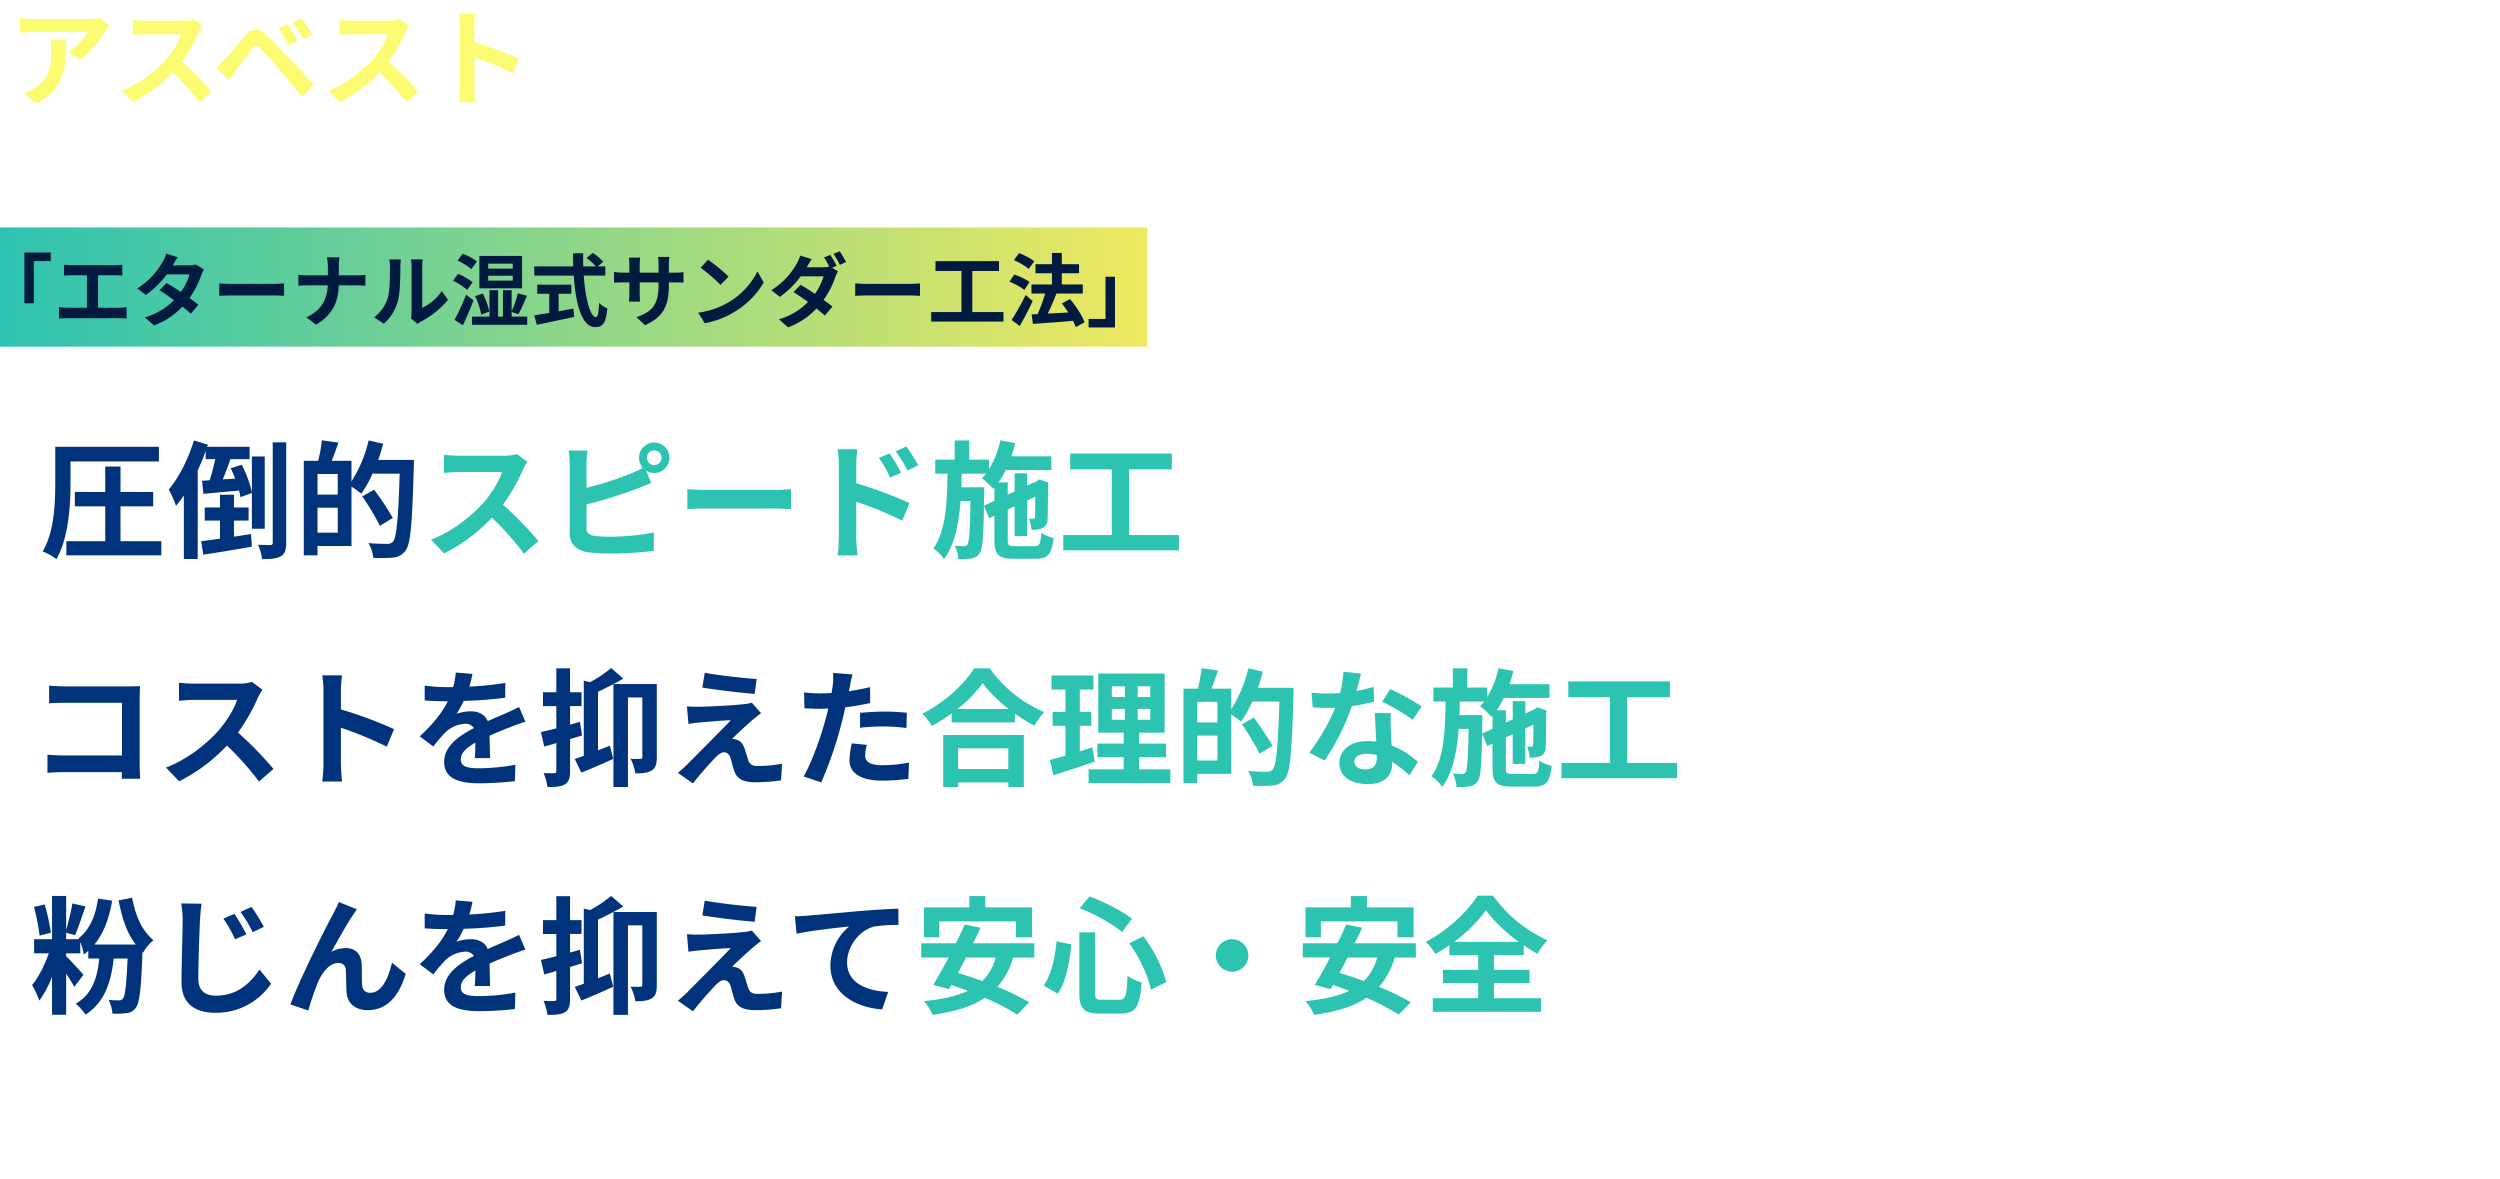
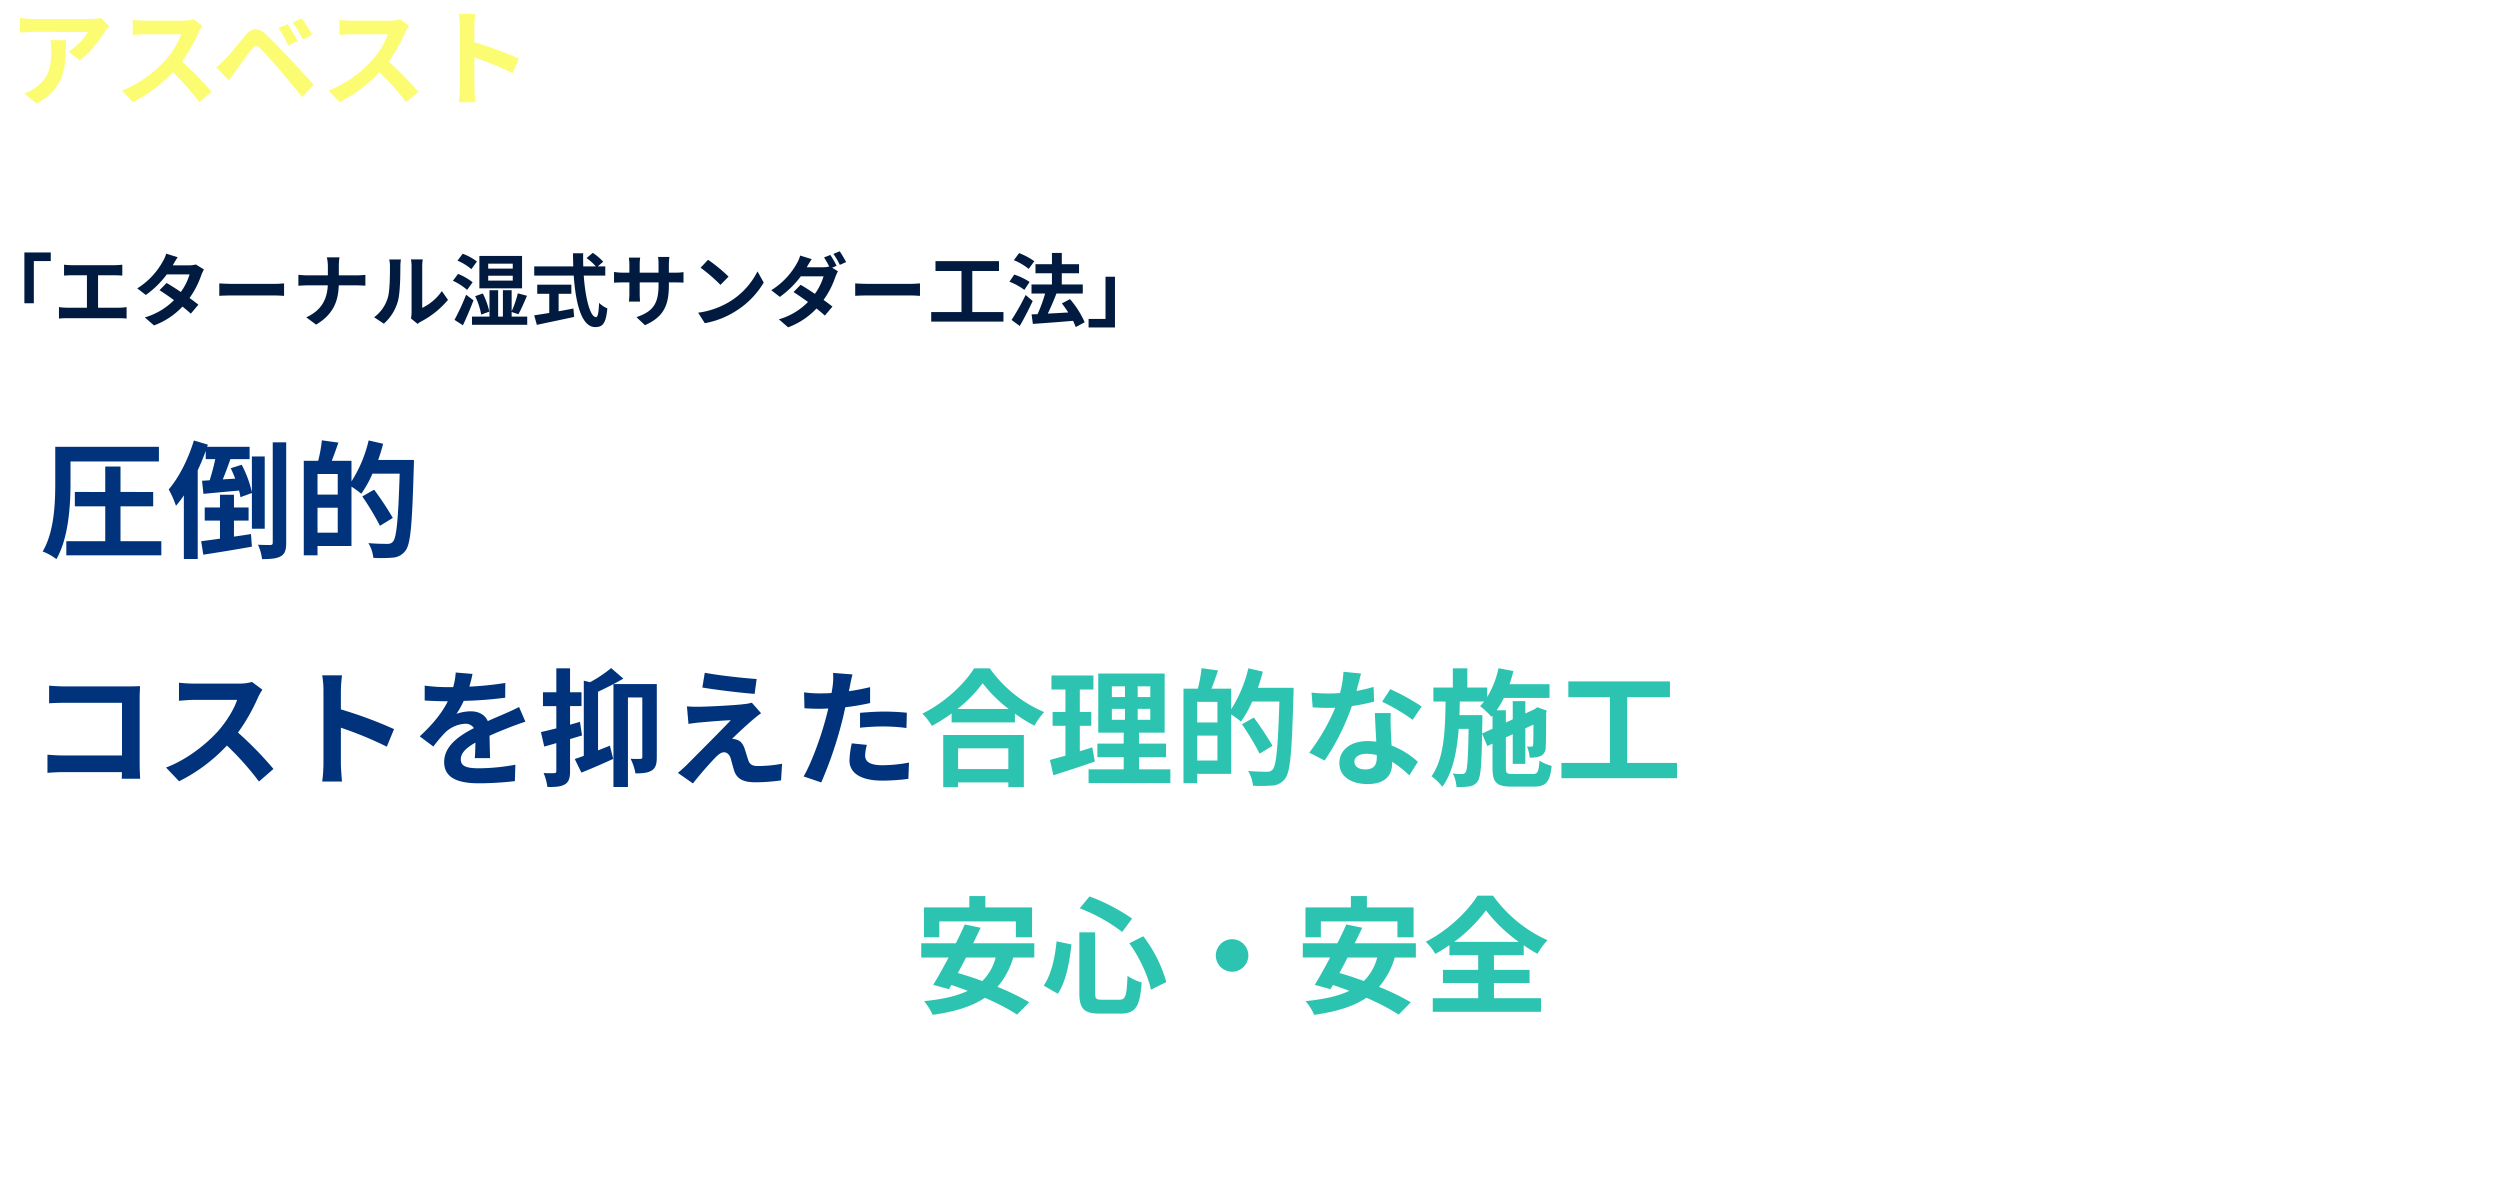
<svg xmlns="http://www.w3.org/2000/svg" width="943.52" height="444.944" viewBox="0 0 943.52 444.944">
  <defs>
    <style>
      .cls-1 {
        fill: #fff;
      }

      .cls-2 {
        fill: url(#linear-gradient);
      }

      .cls-3 {
        fill: #2dc3b1;
      }

      .cls-4 {
        fill: url(#linear-gradient-2);
      }

      .cls-5 {
        fill: #fcfc73;
      }

      .cls-6 {
        fill: #011b40;
      }

      .cls-7 {
        fill: #00337b;
      }

      .cls-8 {
        filter: url(#パス_668);
      }

      .cls-9 {
        filter: url(#パス_669);
      }
    </style>
    <filter id="パス_669" x="200.76" y="0" width="742.76" height="40.36" filterUnits="userSpaceOnUse">
      <feOffset dx="3" dy="3" input="SourceAlpha" />
      <feGaussianBlur result="blur" />
      <feFlood flood-color="#0a9595" />
      <feComposite operator="in" in2="blur" />
      <feComposite in="SourceGraphic" />
    </filter>
    <linearGradient id="linear-gradient" y1="0.5" x2="0.966" y2="0.5" gradientUnits="objectBoundingBox">
      <stop offset="0" stop-color="#fff" />
      <stop offset="1" stop-color="#fff" />
    </linearGradient>
    <linearGradient id="linear-gradient-2" y1="0.5" x2="1" y2="0.5" gradientUnits="objectBoundingBox">
      <stop offset="0" stop-color="#2dc3b1" />
      <stop offset="1" stop-color="#efe960" />
    </linearGradient>
    <filter id="パス_668" x="4.52" y="2.2" width="191.24" height="36.88" filterUnits="userSpaceOnUse">
      <feOffset dx="3" dy="3" input="SourceAlpha" />
      <feGaussianBlur result="blur-2" />
      <feFlood flood-color="#0a9595" />
      <feComposite operator="in" in2="blur-2" />
      <feComposite in="SourceGraphic" />
    </filter>
  </defs>
  <g id="グループ_868" data-name="グループ 868" transform="translate(-6691 514.84)">
    <path id="パス_679" data-name="パス 679" class="cls-1" d="M10.752-26.112H2.56v2.88h8.192Zm.864,4.288H1.056v3.008h10.56Zm-.768,4.448H2.368v2.912h8.48Zm-8.48,7.232h8.48v-2.848H2.368Zm14.88-5.216v2.784h8.32V-15.36H22.816v-2.176h2.528v-2.752H22.816v-2.08H19.84v2.08H17.376v2.752H19.84v2.176ZM22.56-8.192v3.008H20.128V-8.192Zm2.752,5.728v-8.48H17.44v9.568h2.688V-2.464ZM7.744-1.92H5.216V-5.6H7.744Zm22.3-24.032H12.864v11.9c0,4.416-.16,10.208-2.08,14.368v-8.9H2.272V2.336H5.216V1.056h5.568A11.95,11.95,0,0,1,13.44,2.944c2.5-4.608,2.88-11.9,2.88-16.992V-22.72H26.528V-1.536c0,.48-.128.608-.576.608-.48,0-1.952.032-3.264-.032a13.2,13.2,0,0,1,1.056,3.712c2.272,0,3.84-.064,4.928-.7C29.76,1.44,30.048.352,30.048-1.5ZM39.072-13.44a26.763,26.763,0,0,0,6.944-6.016V-14.3H49.76v-5.024A26.589,26.589,0,0,0,56.9-13.44ZM42.56-1.12V-2.464H53.312V-1.12Zm0-5.312H53.312v1.344H42.56ZM53.312-9.056H42.56v-1.28H53.312Zm8.96-11.2v-3.3H49.76V-27.1H46.016v3.552H33.76v3.3h8.608a24.969,24.969,0,0,1-9.5,5.76,15.929,15.929,0,0,1,2.368,2.944,26.905,26.905,0,0,0,3.616-1.76V-1.12h-5.28V2.208H62.5V-1.12H57.248V-13.248a22.831,22.831,0,0,0,3.36,1.568,14.427,14.427,0,0,1,2.464-3.04,26,26,0,0,1-9.824-5.536ZM78.784-25.28l-4.768-.48a35.468,35.468,0,0,1-.672,6.784c-1.632.128-3.136.224-4.128.256a30.554,30.554,0,0,1-3.424,0l.384,4.352c.96-.16,2.656-.384,3.552-.544.608-.064,1.6-.192,2.752-.32-1.152,4.384-3.36,10.848-6.464,15.04l4.16,1.664c2.944-4.7,5.312-12.288,6.528-17.152.9-.064,1.7-.128,2.208-.128,2.016,0,3.1.352,3.1,2.912,0,3.168-.416,7.04-1.28,8.864a2.372,2.372,0,0,1-2.4,1.376A18.749,18.749,0,0,1,74.4-3.328L75.1.9a20.7,20.7,0,0,0,3.84.448c2.4,0,4.192-.7,5.248-2.944,1.376-2.784,1.824-7.968,1.824-11.744,0-4.608-2.4-6.112-5.792-6.112-.672,0-1.632.064-2.688.128.224-1.152.448-2.336.672-3.3C78.368-23.424,78.592-24.448,78.784-25.28Zm11.008,3.008L85.984-20.64c2.272,2.816,4.544,8.608,5.376,12.16l4.064-1.888A55.309,55.309,0,0,0,89.792-22.272Zm16.9-3.488-1.024,3.84c2.5.64,9.632,2.144,12.864,2.56l.96-3.9A97.944,97.944,0,0,1,106.688-25.76Zm.192,6.432-4.288-.608a118.054,118.054,0,0,1-1.6,13.376l3.68.928a7.753,7.753,0,0,1,1.184-1.856,11.392,11.392,0,0,1,8.9-3.776c2.784,0,4.768,1.536,4.768,3.616,0,4.064-5.088,6.4-14.688,5.088l1.216,4.192c13.312,1.12,17.92-3.36,17.92-9.184,0-3.872-3.264-7.328-8.864-7.328a15.664,15.664,0,0,0-9.44,3.04C105.888-13.664,106.464-17.568,106.88-19.328Zm30.976-6.56-.544.16h-6.944V2.784h3.3v-25.12h2.5c-.512,2.176-1.184,4.96-1.824,6.976a8.565,8.565,0,0,1,2.208,5.6c0,.9-.128,1.536-.48,1.792a1.657,1.657,0,0,1-.9.288c-.416,0-.832,0-1.408-.032a8.068,8.068,0,0,1,.832,3.232,13.681,13.681,0,0,0,2.048-.064,4.57,4.57,0,0,0,1.856-.672c.992-.7,1.408-2.048,1.408-4.1a9.852,9.852,0,0,0-2.336-6.432c.9-2.5,1.952-5.984,2.784-8.7Zm4.256,18.4a15.273,15.273,0,0,1-4,6.4A23.4,23.4,0,0,1,140.8,1.088a22.489,22.489,0,0,0,4.64-7.744Zm1.6-10.4a28.071,28.071,0,0,0,5.152-5.792,29.188,29.188,0,0,0,5.408,5.792Zm13.824,9.216v-3.2h-6.784v-2.912H155.2V-17.12c.736.544,1.472,1.056,2.176,1.5a18.612,18.612,0,0,1,2.016-3.264,25.074,25.074,0,0,1-8.96-8.192h-3.36a23.8,23.8,0,0,1-8.448,8.48,14.065,14.065,0,0,1,1.856,3.04,18.28,18.28,0,0,0,2.3-1.568v2.336h4.352v2.912h-6.272v3.2h6.272v7.488c0,.352-.128.448-.48.48-.416,0-1.6,0-2.816-.032a13.139,13.139,0,0,1,1.216,3.52,8.982,8.982,0,0,0,4.32-.672c1.088-.576,1.376-1.568,1.376-3.264v-7.52ZM151.808-6.24a29.475,29.475,0,0,1,3.84,7.2l3.136-1.568a28.308,28.308,0,0,0-4.064-7.008Zm38.784-4.448v-3.84H177.856v-4.544h10.432V-22.88H177.856V-27.1h-4v4.224h-9.888v3.808h9.888v4.544h-12.32v3.84h9.088A60.912,60.912,0,0,1,167.3-2.432l-4.576.192.544,4.032c5.792-.288,14.144-.768,22.08-1.312A25.8,25.8,0,0,1,186.688,3.1L190.5,1.12a51.5,51.5,0,0,0-7.008-10.176l-3.616,1.6c1.024,1.28,2.112,2.72,3.136,4.224-3.84.192-7.744.416-11.328.576,1.28-2.4,2.656-5.312,3.808-8.032Zm10.5,7.072c0-1.088,1.248-1.984,3.52-1.984a17.772,17.772,0,0,1,2.624.224c.032.576.032,1.024.032,1.376,0,1.856-1.12,2.336-2.816,2.336C202.24-1.664,201.088-2.4,201.088-3.616ZM211.1-25.888h-4.32a12.863,12.863,0,0,1,.192,2.208v1.5h-1.248a59.743,59.743,0,0,1-7.9-.7l.1,3.648a73.561,73.561,0,0,0,7.84.576h1.184c-.032,1.088-.032,2.24-.032,3.3h-1.536a56.545,56.545,0,0,1-7.712-.608l.032,3.776c2.112.256,5.76.416,7.616.416h1.664c.032.96.064,1.984.128,2.976-.64-.064-1.312-.1-1.984-.1-4.928,0-7.9,2.272-7.9,5.5,0,3.392,2.688,5.344,7.808,5.344,4.224,0,6.3-2.112,6.3-4.832,0-.352,0-.736-.032-1.184A24.528,24.528,0,0,1,217.76.384l2.3-3.584a25.053,25.053,0,0,0-8.96-4.832c-.1-1.28-.16-2.592-.224-3.808,3.072-.1,5.568-.32,8.448-.64l.032-3.776c-2.592.352-5.312.608-8.544.768v-3.3c3.1-.16,6.016-.448,8.128-.7l.032-3.68a67.067,67.067,0,0,1-8.1.864c0-.512,0-.992.032-1.312A21.609,21.609,0,0,1,211.1-25.888Zm15.1,3.936.416,4.384c3.712-.8,10.24-1.5,13.248-1.824A12.8,12.8,0,0,0,235.1-9.5c0,6.944,6.336,10.528,13.056,10.976l1.5-4.384C244.224-3.2,239.3-5.088,239.3-10.368a9.724,9.724,0,0,1,6.784-8.96,33.244,33.244,0,0,1,6.176-.448l-.032-4.1c-2.272.1-5.76.288-9.056.576-5.856.48-11.136.96-13.824,1.184C228.736-22.048,227.488-21.984,226.208-21.952ZM247.68-16.64l-2.368.992a24.69,24.69,0,0,1,2.5,4.448l2.432-1.088A39.719,39.719,0,0,0,247.68-16.64Zm3.584-1.472-2.336,1.088a28.151,28.151,0,0,1,2.624,4.32l2.4-1.152A47.868,47.868,0,0,0,251.264-18.112ZM262.88,2.208,266.3-.736a57.584,57.584,0,0,0-6.976-7.008L256-4.864A62.705,62.705,0,0,1,262.88,2.208Zm32.928-5.824c0-1.088,1.248-1.984,3.52-1.984a17.772,17.772,0,0,1,2.624.224c.032.576.032,1.024.032,1.376,0,1.856-1.12,2.336-2.816,2.336C296.96-1.664,295.808-2.4,295.808-3.616Zm10.016-22.272H301.5a12.865,12.865,0,0,1,.192,2.208v1.5h-1.248a59.743,59.743,0,0,1-7.9-.7l.1,3.648a73.561,73.561,0,0,0,7.84.576h1.184c-.032,1.088-.032,2.24-.032,3.3H300.1a56.545,56.545,0,0,1-7.712-.608l.032,3.776c2.112.256,5.76.416,7.616.416H301.7c.032.96.064,1.984.128,2.976-.64-.064-1.312-.1-1.984-.1-4.928,0-7.9,2.272-7.9,5.5,0,3.392,2.688,5.344,7.808,5.344,4.224,0,6.3-2.112,6.3-4.832,0-.352,0-.736-.032-1.184A24.528,24.528,0,0,1,312.48.384l2.3-3.584a25.053,25.053,0,0,0-8.96-4.832c-.1-1.28-.16-2.592-.224-3.808,3.072-.1,5.568-.32,8.448-.64l.032-3.776c-2.592.352-5.312.608-8.544.768v-3.3c3.1-.16,6.016-.448,8.128-.7l.032-3.68a67.067,67.067,0,0,1-8.1.864c0-.512,0-.992.032-1.312A21.613,21.613,0,0,1,305.824-25.888ZM331.2-3.776c0-.8.768-1.536,1.984-1.536,1.728,0,2.912,1.344,3.1,3.424a16.706,16.706,0,0,1-1.856.1C332.512-1.792,331.2-2.592,331.2-3.776Zm-5.44-20.608.128,4.16c.736-.1,1.76-.192,2.624-.256,1.7-.1,6.112-.288,7.744-.32-1.568,1.376-4.9,4.064-6.688,5.536-1.888,1.568-5.76,4.832-8.032,6.656L324.448-5.6c3.424-3.9,6.624-6.5,11.52-6.5,3.776,0,6.656,1.952,6.656,4.832a4.638,4.638,0,0,1-2.656,4.352c-.448-3.04-2.848-5.472-6.816-5.472-3.392,0-5.728,2.4-5.728,4.992,0,3.2,3.36,5.248,7.808,5.248,7.744,0,11.584-4,11.584-9.056,0-4.672-4.128-8.064-9.568-8.064a12.5,12.5,0,0,0-3.04.352c2.016-1.6,5.376-4.416,7.1-5.632.736-.544,1.5-.992,2.24-1.472l-2.08-2.848a13.982,13.982,0,0,1-2.432.352c-1.824.16-8.672.288-10.368.288A22.206,22.206,0,0,1,325.76-24.384ZM359.68-9.376l-4.224-.384a23.383,23.383,0,0,0-.608,4.608c0,4.416,3.68,6.88,11.008,6.88a49.07,49.07,0,0,0,11.1-1.12l-.032-4.48A45.582,45.582,0,0,1,365.7-2.624c-4.608,0-6.56-1.44-6.56-3.52A11.994,11.994,0,0,1,359.68-9.376ZM375.808-26.24l-2.528,1.024a23.613,23.613,0,0,1,1.376,2.272c-2.464.224-5.92.416-8.96.416a75.078,75.078,0,0,1-8.7-.416v4.256c2.592.192,5.376.352,8.736.352,3.04,0,7.008-.224,9.248-.384V-22.3c.288.544.576,1.088.8,1.568l2.592-1.12A47.252,47.252,0,0,0,375.808-26.24Zm3.808-1.44-2.56,1.024a33.927,33.927,0,0,1,2.592,4.416l2.56-1.088A45.693,45.693,0,0,0,379.616-27.68ZM393.28-25.5l-4,1.632c1.44,3.392,2.976,6.816,4.448,9.536-3.072,2.272-5.312,4.928-5.312,8.448,0,5.5,4.832,7.264,11.2,7.264a59.429,59.429,0,0,0,10.272-.8l.064-4.608a49.4,49.4,0,0,1-10.464,1.184c-4.448,0-6.656-1.216-6.656-3.52,0-2.24,1.792-4.064,4.448-5.824a94.721,94.721,0,0,1,8.928-4.736c1.184-.608,2.208-1.152,3.168-1.728l-2.208-3.712a20,20,0,0,1-2.976,1.952c-1.5.864-4.288,2.24-6.912,3.776A76.012,76.012,0,0,1,393.28-25.5Zm32.064,7.488a37.507,37.507,0,0,1-1.536,6.464c-1.408-1.7-2.848-3.328-4.224-4.8l-2.72,2.144c1.76,1.952,3.648,4.224,5.344,6.5a17.766,17.766,0,0,1-6.816,7.264,16.684,16.684,0,0,1,2.56,2.976,21.516,21.516,0,0,0,6.56-6.912,29.872,29.872,0,0,1,2.176,3.936l3.04-2.592a31.7,31.7,0,0,0-3.3-5.184,43.724,43.724,0,0,0,2.624-9.312Zm4.7,5.664a26.663,26.663,0,0,1,3.3,6.976l3.3-1.7a25.12,25.12,0,0,0-3.552-6.752ZM445.568-20h-3.424v-7.1H438.4V-20h-6.976v-2.176H425.5v-4.9h-3.648v4.9h-5.568v3.52h14.08v2.3H438.4v14.4c0,.512-.192.672-.768.672-.544,0-2.272.032-4.064-.064a15.678,15.678,0,0,1,1.216,4.1c2.656,0,4.544-.16,5.76-.832,1.216-.608,1.6-1.728,1.6-3.872v-14.4h3.424Zm8.576.224h23.1v-3.616H465.7v-3.68h-3.968v3.68H450.336v8.064c0,4.608-.224,11.328-2.848,15.9a17.675,17.675,0,0,1,3.3,2.144c2.88-4.992,3.36-12.9,3.36-18.048Zm16.8,4.736a40.3,40.3,0,0,0-7.744-4.64l-2.528,2.5a36.915,36.915,0,0,1,7.52,4.992ZM456.96,0c1.44-2.56,2.016-6.784,2.368-10.464L455.9-11.2c-.32,3.552-.992,7.264-2.336,9.7Zm8.288-1.216c-.9,0-1.024-.16-1.024-1.312V-13.664h-3.776V-2.5c0,3.552.8,4.672,4.192,4.672h3.552c2.976,0,3.936-1.536,4.288-7.008a10.016,10.016,0,0,1-3.36-1.536c-.128,4.416-.32,5.152-1.28,5.152Zm5.152-9.5A38.047,38.047,0,0,1,474.3-.032l3.744-1.536a38.125,38.125,0,0,0-4.256-10.464Zm20.192-14.656-5.152-.064a20.41,20.41,0,0,1,.416,4.32c0,2.752-.32,11.168-.32,15.456,0,5.472,3.392,7.776,8.64,7.776a16.565,16.565,0,0,0,13.888-7.36l-2.912-3.52c-2.3,3.488-5.664,6.528-10.944,6.528-2.5,0-4.416-1.056-4.416-4.288,0-3.968.256-11.136.384-14.592C490.24-22.4,490.4-24.032,490.592-25.376Zm29.216,21.76c0-1.088,1.248-1.984,3.52-1.984a17.773,17.773,0,0,1,2.624.224c.032.576.032,1.024.032,1.376,0,1.856-1.12,2.336-2.816,2.336C520.96-1.664,519.808-2.4,519.808-3.616Zm10.016-22.272H525.5a12.865,12.865,0,0,1,.192,2.208v1.5h-1.248a59.743,59.743,0,0,1-7.9-.7l.1,3.648a73.561,73.561,0,0,0,7.84.576h1.184c-.032,1.088-.032,2.24-.032,3.3H524.1a56.546,56.546,0,0,1-7.712-.608l.032,3.776c2.112.256,5.76.416,7.616.416H525.7c.032.96.064,1.984.128,2.976-.64-.064-1.312-.1-1.984-.1-4.928,0-7.9,2.272-7.9,5.5,0,3.392,2.688,5.344,7.808,5.344,4.224,0,6.3-2.112,6.3-4.832,0-.352,0-.736-.032-1.184A24.527,24.527,0,0,1,536.48.384l2.3-3.584a25.053,25.053,0,0,0-8.96-4.832c-.1-1.28-.16-2.592-.224-3.808,3.072-.1,5.568-.32,8.448-.64l.032-3.776c-2.592.352-5.312.608-8.544.768v-3.3c3.1-.16,6.016-.448,8.128-.7l.032-3.68a67.066,67.066,0,0,1-8.1.864c0-.512,0-.992.032-1.312A21.622,21.622,0,0,1,529.824-25.888Zm33.792.1h-4.64a23.22,23.22,0,0,1,.32,2.784c.032.256.032.576.064.992-4.352.064-10.176.192-13.824.192l.1,3.872c3.936-.224,8.928-.416,13.76-.48.032.7.032,1.44.032,2.144a8.3,8.3,0,0,0-1.28-.1c-3.488,0-6.4,2.368-6.4,5.984a5.646,5.646,0,0,0,5.5,5.888,6.842,6.842,0,0,0,1.44-.16c-1.76,1.92-4.576,2.976-7.808,3.648L554.3,2.368c7.808-2.176,10.24-7.488,10.24-11.648a8.144,8.144,0,0,0-1.152-4.384c0-1.408-.032-3.168-.032-4.8,4.352,0,7.328.064,9.248.16l.032-3.776c-1.664-.032-6.048.032-9.28.032.032-.384.032-.736.032-.992C563.424-23.552,563.552-25.28,563.616-25.792Zm-8.032,15.328a2.409,2.409,0,0,1,2.464-2.56,2.359,2.359,0,0,1,2.08,1.12c.448,2.816-.736,3.84-2.08,3.84A2.389,2.389,0,0,1,555.584-10.464ZM577.7-7.936a5.2,5.2,0,0,0-5.152,5.184A5.2,5.2,0,0,0,577.7,2.432a5.183,5.183,0,0,0,5.184-5.184A5.183,5.183,0,0,0,577.7-7.936Zm0,8.064a2.882,2.882,0,0,1-2.848-2.88,2.882,2.882,0,0,1,2.848-2.88,2.868,2.868,0,0,1,2.88,2.88A2.868,2.868,0,0,1,577.7.128Z" transform="translate(6691 -73)" />
    <g class="cls-9" transform="matrix(1, 0, 0, 1, 6691, -514.84)">
      <path id="パス_669-2" data-name="パス 669" class="cls-1" d="M-721.72-14.08c0-8.72-6.24-15.6-16.16-15.6-10.36,0-18.36,7.88-18.36,17.12,0,6.76,3.68,11.64,8.12,11.64,4.36,0,7.8-4.96,10.2-13.04a80.9,80.9,0,0,0,2.4-10.84c5.4.92,8.4,5.04,8.4,10.56,0,5.84-4,9.52-9.12,10.72a30.767,30.767,0,0,1-3.72.64l3,4.76C-726.88.32-721.72-5.64-721.72-14.08Zm-29.4,1c0-4.4,3.56-10.24,10.16-11.6A60.036,60.036,0,0,1-743.08-15c-1.64,5.4-3.2,7.92-4.88,7.92C-749.52-7.08-751.12-9.04-751.12-13.08Zm41.04-16v5.28c3.24.28,6.72.44,10.92.44,3.8,0,8.76-.24,11.56-.48v-5.32c-3.08.32-7.64.56-11.6.56A104.932,104.932,0,0,1-710.08-29.08Zm3.36,16.96-5.24-.48a25.876,25.876,0,0,0-.8,5.76c0,5.48,4.6,8.56,13.76,8.56A61.638,61.638,0,0,0-685.12.36l-.04-5.64a54.923,54.923,0,0,1-14.04,1.6c-5.76,0-8.2-1.84-8.2-4.4A14.738,14.738,0,0,1-706.72-12.12Zm41.12-19.76-5,2.04c1.8,4.24,3.72,8.52,5.56,11.92-3.84,2.84-6.64,6.16-6.64,10.56,0,6.88,6.04,9.08,14,9.08a74.287,74.287,0,0,0,12.84-1l.08-5.76a61.751,61.751,0,0,1-13.08,1.48c-5.56,0-8.32-1.52-8.32-4.4,0-2.8,2.24-5.08,5.56-7.28a118.4,118.4,0,0,1,11.16-5.92c1.48-.76,2.76-1.44,3.96-2.16l-2.76-4.64a25,25,0,0,1-3.72,2.44c-1.88,1.08-5.36,2.8-8.64,4.72A95,95,0,0,1-665.6-31.88Zm44.48-.32-5.52-.56a33.634,33.634,0,0,1-1.08,6.68c-1.24.12-2.44.16-3.64.16a50.532,50.532,0,0,1-5.32-.28l.36,4.64c1.72.12,3.36.16,5,.16.68,0,1.36,0,2.08-.04A63.02,63.02,0,0,1-637.4-7.32l4.84,2.48A73.7,73.7,0,0,0-624-21.96a69.4,69.4,0,0,0,7-1.4l-.16-4.64a49.036,49.036,0,0,1-5.4,1.28C-621.96-28.88-621.44-30.92-621.12-32.2ZM-623.2-4.52c0-1.4,1.48-2.44,3.8-2.44a14.37,14.37,0,0,1,3.24.4v.8c0,2.2-.84,3.72-3.6,3.72C-621.96-2.04-623.2-3.04-623.2-4.52Zm11.44-15.24h-5c.08,2.44.28,6,.44,8.96-.92-.08-1.8-.16-2.76-.16-5.56,0-8.84,3-8.84,6.92,0,4.4,3.92,6.6,8.88,6.6,5.68,0,7.72-2.88,7.72-6.6v-.4a33.911,33.911,0,0,1,5.4,4.28l2.68-4.28a26.158,26.158,0,0,0-8.28-5.12c-.08-2-.2-3.92-.24-5.08C-611.8-16.4-611.88-18.08-611.76-19.76Zm6.88,2.12,2.84-4.2a68.9,68.9,0,0,0-9.88-5.44l-2.56,3.96A57.733,57.733,0,0,1-604.88-17.64Zm18.24-14.56-1.28,4.8c3.12.8,12.04,2.68,16.08,3.2l1.2-4.88A122.431,122.431,0,0,1-586.64-32.2Zm.24,8.04-5.36-.76a147.563,147.563,0,0,1-2,16.72l4.6,1.16a9.69,9.69,0,0,1,1.48-2.32,14.24,14.24,0,0,1,11.12-4.72c3.48,0,5.96,1.92,5.96,4.52,0,5.08-6.36,8-18.36,6.36l1.52,5.24c16.64,1.4,22.4-4.2,22.4-11.48,0-4.84-4.08-9.16-11.08-9.16a19.58,19.58,0,0,0-11.8,3.8C-587.64-17.08-586.92-21.96-586.4-24.16Zm37.76,19.64c0-1.36,1.56-2.48,4.4-2.48a22.214,22.214,0,0,1,3.28.28c.04.72.04,1.28.04,1.72,0,2.32-1.4,2.92-3.52,2.92C-547.2-2.08-548.64-3-548.64-4.52Zm12.52-27.84h-5.4a16.077,16.077,0,0,1,.24,2.76v1.88h-1.56a74.677,74.677,0,0,1-9.88-.88l.12,4.56a91.95,91.95,0,0,0,9.8.72h1.48c-.04,1.36-.04,2.8-.04,4.12h-1.92a70.68,70.68,0,0,1-9.64-.76l.04,4.72c2.64.32,7.2.52,9.52.52h2.08c.04,1.2.08,2.48.16,3.72-.8-.08-1.64-.12-2.48-.12-6.16,0-9.88,2.84-9.88,6.88,0,4.24,3.36,6.68,9.76,6.68,5.28,0,7.88-2.64,7.88-6.04,0-.44,0-.92-.04-1.48A30.66,30.66,0,0,1-527.8.48L-524.92-4a31.317,31.317,0,0,0-11.2-6.04c-.12-1.6-.2-3.24-.28-4.76,3.84-.12,6.96-.4,10.56-.8l.04-4.72c-3.24.44-6.64.76-10.68.96v-4.12c3.88-.2,7.52-.56,10.16-.88l.04-4.6a83.832,83.832,0,0,1-10.12,1.08c0-.64,0-1.24.04-1.64A27.011,27.011,0,0,1-536.12-32.36ZM-504.4-4.72c0-1,.96-1.92,2.48-1.92,2.16,0,3.64,1.68,3.88,4.28a20.882,20.882,0,0,1-2.32.12C-502.76-2.24-504.4-3.24-504.4-4.72Zm-6.8-25.76.16,5.2c.92-.12,2.2-.24,3.28-.32,2.12-.12,7.64-.36,9.68-.4-1.96,1.72-6.12,5.08-8.36,6.92-2.36,1.96-7.2,6.04-10.04,8.32L-512.84-7c4.28-4.88,8.28-8.12,14.4-8.12,4.72,0,8.32,2.44,8.32,6.04a5.8,5.8,0,0,1-3.32,5.44c-.56-3.8-3.56-6.84-8.52-6.84-4.24,0-7.16,3-7.16,6.24,0,4,4.2,6.56,9.76,6.56,9.68,0,14.48-5,14.48-11.32,0-5.84-5.16-10.08-11.96-10.08a15.626,15.626,0,0,0-3.8.44c2.52-2,6.72-5.52,8.88-7.04.92-.68,1.88-1.24,2.8-1.84l-2.6-3.56a17.477,17.477,0,0,1-3.04.44c-2.28.2-10.84.36-12.96.36A27.759,27.759,0,0,1-511.2-30.48Zm36.92,13.56,2.08,5.2c3.4-1.44,11.4-4.76,16.04-4.76,3.48,0,5.72,2.08,5.72,5.08,0,5.44-6.72,7.88-15.88,8.12l2.12,4.92c12.72-.8,19.08-5.72,19.08-12.96,0-6.04-4.24-9.8-10.56-9.8-4.84,0-11.64,2.28-14.36,3.12C-471.24-17.64-473.08-17.16-474.28-16.92Zm47.48-14.96-5,2.04c1.8,4.24,3.72,8.52,5.56,11.92-3.84,2.84-6.64,6.16-6.64,10.56,0,6.88,6.04,9.08,14,9.08a74.286,74.286,0,0,0,12.84-1l.08-5.76a61.752,61.752,0,0,1-13.08,1.48c-5.56,0-8.32-1.52-8.32-4.4,0-2.8,2.24-5.08,5.56-7.28a118.4,118.4,0,0,1,11.16-5.92c1.48-.76,2.76-1.44,3.96-2.16l-2.76-4.64a25,25,0,0,1-3.72,2.44c-1.88,1.08-5.36,2.8-8.64,4.72A95.011,95.011,0,0,1-426.8-31.88Zm28.44,13.72V-13h36.8v-5.16Zm52.84,1.2c-1.24.36-2.56.72-3.88,1v-5.92h4.04v-4.4h-4.04v-7.56h-4.48v7.56h-4.52v4.4h4.52v7.08c-1.88.44-3.56.84-5,1.16l1.2,4.52,3.8-1v8.4c0,.6-.24.76-.76.8-.48,0-2.08,0-3.6-.08a18.718,18.718,0,0,1,1.32,4.44c2.68,0,4.52-.12,5.8-.88s1.72-1.92,1.72-4.28v-9.64c1.48-.44,3-.84,4.44-1.28ZM-327.8-2.24h-11V-7.56h11Zm6.56-15.24v-4.48h-9.72v-6.16a69.136,69.136,0,0,0,8.16-1.76l-3.04-3.84c-4.52,1.4-11.72,2.44-18.16,3a17.823,17.823,0,0,1,1.24,3.92c2.28-.16,4.76-.4,7.2-.72v5.56h-9.08v4.48h9.08v5.6h-7.84V3.52h4.6V2.08h11V3.36h4.84V-11.88h-8v-5.6Zm18.68-15h-5.52a32.193,32.193,0,0,1,.28,3.52c0,.68,0,1.84-.04,3.24-.8.04-1.6.08-2.32.08a44.355,44.355,0,0,1-5.52-.32l.08,4.84a49.04,49.04,0,0,0,5.6.2c.64,0,1.36-.04,2.12-.08v3.36c0,.92,0,1.88.04,2.84-4.92,2.12-8.92,5.76-8.92,9.24,0,4.24,5.48,7.6,9.36,7.6,2.64,0,4.4-1.32,4.4-6.28,0-1.36-.08-4.48-.16-7.64A26.968,26.968,0,0,1-295.64-13c3.48,0,5.88,1.6,5.88,4.32,0,2.92-2.56,4.52-5.8,5.12a30.8,30.8,0,0,1-4.92.28l1.84,5.16a36.624,36.624,0,0,0,5.24-.64c6.36-1.6,8.84-5.16,8.84-9.88,0-5.52-4.84-8.72-11-8.72a33.144,33.144,0,0,0-7.68,1.04V-17.8c0-1.16,0-2.4.04-3.6,2.6-.32,5.36-.72,7.64-1.24l-.12-4.96a48.989,48.989,0,0,1-7.36,1.44c.04-1,.08-1.96.12-2.84C-302.84-30.04-302.68-31.76-302.56-32.48Zm11.4,4.32-2.2,3.88a63.643,63.643,0,0,1,9.64,5.84l2.4-4.08A83.587,83.587,0,0,0-291.16-28.16Zm-20.68,22.4c0-1.4,1.64-3.04,4.08-4.36.08,2.16.12,4,.12,5,0,1.36-.56,1.68-1.28,1.68C-309.96-3.44-311.84-4.52-311.84-5.76Zm70.32-6.92v-4.6h-10v-9.76a66.236,66.236,0,0,0,9.04-2.28l-3.48-4c-4.96,1.8-12.84,3.32-20.04,4.24.52-1.08.96-2.12,1.4-3.2l-4.72-1.48a41.631,41.631,0,0,1-10,15.4,37.192,37.192,0,0,1,2.8,5,37.273,37.273,0,0,0,3.24-3.68V3.44h4.76v-27.6a45.425,45.425,0,0,0,2.48-4.8A18.57,18.57,0,0,1-264.68-25c2.68-.32,5.52-.68,8.32-1.16v8.88H-267.2v4.6h10.84V-2.44h-9.24V2.12h23.68V-2.44h-9.6V-12.68ZM-209.4-31.4h-5.36a33.651,33.651,0,0,1,.28,3.68v4.52c-3.64.32-7.52.68-10.92,1,0-1.56.04-2.92.04-3.84a26.5,26.5,0,0,1,.24-4.16h-5.64a30.9,30.9,0,0,1,.32,4.44v4.04c-1.28.12-2.32.2-3.04.28-2.04.2-3.88.28-5.04.28l.56,5.12c1.04-.16,3.52-.56,4.8-.72.68-.08,1.6-.16,2.68-.28,0,3.72,0,7.6.04,9.32.2,6.92,1.44,9.08,11.8,9.08a113.158,113.158,0,0,0,11.4-.64l.2-5.44a80.588,80.588,0,0,1-11.96,1c-6,0-6.36-.88-6.44-4.8-.08-1.72-.04-5.4,0-9.08,3.4-.36,7.32-.72,10.88-1a44.073,44.073,0,0,1-.32,4.84c-.08.76-.44.92-1.24.92a21.193,21.193,0,0,1-3.68-.52l-.12,4.44a60.54,60.54,0,0,0,6.04.6c2.04,0,3.04-.52,3.48-2.64a70.176,70.176,0,0,0,.6-8c1.16-.08,2.2-.12,3.08-.16,1.04-.04,3.16-.08,3.84-.04v-4.92c-1.16.12-2.72.2-3.84.28-.92.04-1.92.12-3,.2.04-1.32.04-2.76.08-4.32C-209.6-29-209.48-30.76-209.4-31.4Zm38.76,2.56-4.68-4.12a27.8,27.8,0,0,1-3.08,3.4c-2.68,2.6-8.16,7.04-11.32,9.6-4,3.36-4.32,5.48-.32,8.88,3.64,3.12,9.52,8.12,11.96,10.64,1.2,1.2,2.36,2.48,3.48,3.72L-169.92-1C-174-4.96-181.6-10.96-184.6-13.48c-2.16-1.88-2.2-2.32-.08-4.16,2.68-2.28,7.96-6.36,10.56-8.44C-173.2-26.84-171.88-27.88-170.64-28.84Zm32.92,19.52-4.8-.44a27.229,27.229,0,0,0-.68,5.36c0,4.04,3.64,6.36,10.36,6.36a57.407,57.407,0,0,0,8.16-.6l.2-5.08a46.788,46.788,0,0,1-8.32.8c-4.28,0-5.48-1.32-5.48-3.08A14.024,14.024,0,0,1-137.72-9.32Zm-4.52-22.16-6.12-.48a20.844,20.844,0,0,1-.12,4.08q-.12.96-.36,2.28-1.86.12-3.6.12a39.149,39.149,0,0,1-5.04-.32l.12,5c1.4.08,2.88.16,4.84.16.84,0,1.72-.04,2.64-.08-.28,1.12-.56,2.28-.84,3.36-1.48,5.6-4.52,13.96-6.92,18l5.56,1.88A129.021,129.021,0,0,0-145.72-16c.44-1.64.84-3.44,1.2-5.16a73.636,73.636,0,0,0,7.8-1.32v-5c-2.2.52-4.48.96-6.72,1.28.12-.52.24-1.04.32-1.48C-142.96-28.56-142.56-30.36-142.24-31.48Zm2.36,12.12v4.68a59.862,59.862,0,0,1,7.72-.44,58.166,58.166,0,0,1,6.88.52l.12-4.8a70.342,70.342,0,0,0-7.04-.36A76.255,76.255,0,0,0-139.88-19.36Zm10.44-10.96L-132.6-29a44.788,44.788,0,0,1,3.12,5.56l3.2-1.4A55.022,55.022,0,0,0-129.44-30.32Zm4.72-1.8-3.16,1.28a42.408,42.408,0,0,1,3.24,5.52l3.16-1.36A44.156,44.156,0,0,0-124.72-32.12Zm25,3.72c.24.68.48,1.52.8,2.44a83.735,83.735,0,0,1-15.36-.56l.08,5.12a107.262,107.262,0,0,0,17.08.16A52.56,52.56,0,0,0-93.36-14c-1.24-.08-3.88-.32-5.84-.48l-.4,4.24c3.36.28,8.4.8,10.64,1.24l2.48-3.6a25.22,25.22,0,0,1-2.16-2.68A43.812,43.812,0,0,1-92.2-21.8a53.2,53.2,0,0,0,7.12-1.44l-.64-5.04a60.236,60.236,0,0,1-8.2,1.84,46.778,46.778,0,0,1-1.68-6.28l-5.4.64C-100.48-30.76-100.04-29.32-99.72-28.4Zm-6.56,15.52-5-1.16A16.373,16.373,0,0,0-113.4-6.6c0,5.76,5.16,8.92,13.32,8.96A56.43,56.43,0,0,0-89.32,1.4l.28-5.04a55.245,55.245,0,0,1-10.72.96c-5.48,0-8.48-1.44-8.48-4.8A9.636,9.636,0,0,1-106.28-12.88ZM-69.6-28.6l-6.16-.08a24.313,24.313,0,0,1,.32,4.08c0,2.44.04,7.12.44,10.8C-73.88-3.08-70.08.88-65.68.88c3.2,0,5.72-2.44,8.36-9.4l-4-4.88c-.76,3.2-2.36,7.88-4.24,7.88-2.52,0-3.72-3.96-4.28-9.72-.24-2.88-.28-5.88-.24-8.48A32.362,32.362,0,0,1-69.6-28.6Zm20,.92-5.08,1.64c4.36,4.96,6.48,14.68,7.12,21.12l5.24-2.04C-42.76-13.08-45.8-23.08-49.6-27.68Zm27.56,17.4h4.08l1.08-13.68.2-5.96h-6.64l.2,5.96ZM-20,.36a3.4,3.4,0,0,0,3.52-3.52A3.414,3.414,0,0,0-20-6.72a3.414,3.414,0,0,0-3.52,3.56A3.382,3.382,0,0,0-20,.36Z" transform="translate(957 33.84)" />
    </g>
    <path id="パス_185" data-name="パス 185" class="cls-2" d="M0,0H454.535L487,72H0Z" transform="translate(6691 -364)" />
-     <path id="パス_672" data-name="パス 672" class="cls-3" d="M-247.968-32.544l-3.936-2.928a17.2,17.2,0,0,1-4.944.624h-16.944a53.626,53.626,0,0,1-5.664-.336v6.816c1.008-.048,3.648-.336,5.664-.336h16.272c-1.056,3.408-3.984,8.16-7.152,11.76-4.512,5.04-11.952,10.9-19.68,13.776l4.944,5.184A63.228,63.228,0,0,0-261.36-11.472a109.458,109.458,0,0,1,12.1,13.584l5.472-4.752a134.941,134.941,0,0,0-13.392-13.728,70.573,70.573,0,0,0,7.536-13.2A22.679,22.679,0,0,1-247.968-32.544Zm45.12-1.536a2.776,2.776,0,0,1,2.736-2.784,2.786,2.786,0,0,1,2.784,2.784,2.786,2.786,0,0,1-2.784,2.784A2.776,2.776,0,0,1-202.848-34.08Zm-2.976,0a5.844,5.844,0,0,0,1.392,3.792,28.569,28.569,0,0,1-4.608,2.208,121.053,121.053,0,0,1-16.608,5.328v-9.072a36.062,36.062,0,0,1,.384-4.992h-7.1a39.717,39.717,0,0,1,.384,4.992v26.16c0,4.128,2.4,6.432,6.576,7.2a53.43,53.43,0,0,0,8.064.528,136.4,136.4,0,0,0,17.088-1.008V-5.952c-3.936,1.056-11.712,1.68-16.7,1.68a44.893,44.893,0,0,1-5.568-.288c-2.16-.432-3.12-.96-3.12-3.024v-8.88a165.682,165.682,0,0,0,18.816-5.856c1.584-.576,3.744-1.488,5.616-2.256l-1.968-4.656a5.513,5.513,0,0,0,3.072.912,5.777,5.777,0,0,0,5.76-5.76,5.777,5.777,0,0,0-5.76-5.76A5.736,5.736,0,0,0-205.824-34.08Zm18.24,11.856v7.536c1.776-.144,4.992-.24,7.728-.24h25.776c2.016,0,4.464.192,5.616.24v-7.536c-1.248.1-3.36.288-5.616.288h-25.776C-182.352-21.936-185.856-22.08-187.584-22.224Zm76.32-13.488-4.032,1.68a41.121,41.121,0,0,1,4.224,7.44l4.176-1.872C-108-30.624-109.92-33.7-111.264-35.712Zm6.288-2.64-3.984,1.872a44.943,44.943,0,0,1,4.464,7.2l4.032-1.968A63.569,63.569,0,0,0-104.976-38.352Zm-25.44,34.464a51.978,51.978,0,0,1-.48,6.672h7.536c-.24-1.968-.48-5.328-.48-6.672V-17.472a128.59,128.59,0,0,1,17.376,7.152l2.688-6.672A166.99,166.99,0,0,0-123.84-24.48v-7.008a52.2,52.2,0,0,1,.432-5.808H-130.9a33.871,33.871,0,0,1,.48,5.808Zm54.768-12.1.1-4.8v-2.16h-8.64c.048-1.68.1-3.408.144-5.136h9.168a17.9,17.9,0,0,1-1.536,1.728,31.129,31.129,0,0,1,4.272,4.032l.432-.48v4.992ZM-63.936-.72c-2.4,0-2.736-.288-2.736-2.256V-14.544l2.592-1.2V-4.56h4.752V-17.952l3.072-1.44c-.048,4.56-.048,7.2-.144,7.632-.048.624-.288.72-.672.72s-1.056,0-1.632-.048A13,13,0,0,1-57.7-6.912a10.972,10.972,0,0,0,3.984-.528,3.367,3.367,0,0,0,2.064-3.312c.144-1.44.144-6.336.192-13.152l.192-.768-3.552-1.248-.864.624-.192.144-3.456,1.584v-4.656H-64.08v6.864l-2.592,1.2v-4.608h-3.5a31.258,31.258,0,0,0,2.736-4.656h17.232v-5.184H-65.28c.528-1.632,1.056-3.312,1.44-4.992l-5.616-1.056a34.672,34.672,0,0,1-4.272,10.9v-3.6h-7.488v-7.248h-5.472v7.248h-7.344v5.28h4.608C-89.568-16.992-90-6.432-94.752.144a16.941,16.941,0,0,1,4.08,3.984c3.984-5.472,5.52-13.248,6.192-21.888h3.744c-.192,11.28-.48,15.312-1.1,16.272a1.394,1.394,0,0,1-1.392.768,26.811,26.811,0,0,1-3.456-.192A13.4,13.4,0,0,1-85.3,4.176a25.091,25.091,0,0,0,4.944-.24A4.3,4.3,0,0,0-77.28,1.968c1.1-1.536,1.44-6.144,1.632-17.9l1.968,4.656,1.968-.912v9.216c0,5.472,1.536,7.008,7.2,7.008h8.4c4.656,0,6.1-1.824,6.72-7.824A15.723,15.723,0,0,1-54-5.76c-.288,4.224-.672,5.04-2.544,5.04ZM-20.88-4.9V-29.712H-4.752v-5.952H-43.1v5.952h15.7V-4.9H-45.7V.864H-2.064V-4.9Z" transform="translate(7138 -308)" />
    <path id="パス_186" data-name="パス 186" class="cls-1" d="M0,0H641.526L674,72H0Z" transform="translate(6691 -278)" />
    <path id="パス_675" data-name="パス 675" class="cls-3" d="M-254.448-10.416v7.824h-18.96v-7.824Zm-24.576,14.64h5.616V2.448h18.96V4.224h5.856v-19.68h-30.432Zm5.328-29.472a49.045,49.045,0,0,0,9.552-9.744,52.583,52.583,0,0,0,9.84,9.744Zm6.336-15.36c-3.6,5.856-11.28,13.1-19.536,17.088a23.31,23.31,0,0,1,3.6,4.656,66.882,66.882,0,0,0,7.44-4.7v3.36h23.9V-23.52a57.574,57.574,0,0,0,7.344,4.56,27.9,27.9,0,0,1,3.7-5.136,48.22,48.22,0,0,1-20.544-16.512ZM-222.768-10.8c-1.536.528-3.12,1.008-4.7,1.488v-9.6h4.32v-5.232h-4.32v-8.448h5.136V-37.92h-15.84v5.328h5.28v8.448h-4.848v5.232h4.848v11.28c-2.208.624-4.176,1.152-5.856,1.584l1.3,5.808c4.608-1.488,10.368-3.312,15.648-5.184Zm7.392-14.5h4.944v4.128h-4.944Zm0-8.5h4.944v4.032h-4.944Zm14.5,4.032h-4.752v-4.032h4.752Zm0,8.592h-4.752V-25.3h4.752ZM-205.1-2.5v-4.56h10.176v-5.136H-205.1V-16.32h9.648V-38.64h-25.056v22.32h9.6v4.128h-9.936v5.136h9.936V-2.5H-224.16V2.688H-193.3V-2.5Zm21.936-3.312v-9.408h7.632v9.408Zm7.632-14.352h-7.632v-7.776h7.632Zm15.264-13.1c.72-2.016,1.344-4.032,1.872-6.1l-5.472-1.248a49.648,49.648,0,0,1-6.48,15.456v-7.776h-7.44c.816-2.064,1.68-4.464,2.5-6.864l-6.24-.864a51.484,51.484,0,0,1-1.392,7.728h-5.424V2.736h5.184v-3.5h12.816V-23.184a35.65,35.65,0,0,1,3.7,2.688,41.406,41.406,0,0,0,4.224-7.584h10.272c-.528,16.944-1.152,24.144-2.544,25.68a2.56,2.56,0,0,1-2.112.816c-1.248,0-4.08,0-7.152-.288A13.45,13.45,0,0,1-162.1,3.7a53.805,53.805,0,0,0,7.536-.1A6.4,6.4,0,0,0-149.952.96c1.968-2.544,2.5-10.176,3.12-31.632.048-.672.048-2.592.048-2.592Zm5.52,21.888a115.843,115.843,0,0,0-7.056-10.656l-4.464,2.544A102.711,102.711,0,0,1-159.6-8.4Zm33.408-27.264-6.624-.672a40.363,40.363,0,0,1-1.3,8.016c-1.488.144-2.928.192-4.368.192a60.639,60.639,0,0,1-6.384-.336l.432,5.568c2.064.144,4.032.192,6,.192.816,0,1.632,0,2.5-.048A75.625,75.625,0,0,1-140.88-8.784l5.808,2.976A88.444,88.444,0,0,0-124.8-26.352a83.273,83.273,0,0,0,8.4-1.68l-.192-5.568a58.845,58.845,0,0,1-6.48,1.536C-122.352-34.656-121.728-37.1-121.344-38.64Zm-2.5,33.216c0-1.68,1.776-2.928,4.56-2.928a17.244,17.244,0,0,1,3.888.48v.96c0,2.64-1.008,4.464-4.32,4.464C-122.352-2.448-123.84-3.648-123.84-5.424Zm13.728-18.288h-6c.1,2.928.336,7.2.528,10.752-1.1-.1-2.16-.192-3.312-.192-6.672,0-10.608,3.6-10.608,8.3,0,5.28,4.7,7.92,10.656,7.92,6.816,0,9.264-3.456,9.264-7.92v-.48A40.692,40.692,0,0,1-103.1-.192l3.216-5.136a31.389,31.389,0,0,0-9.936-6.144c-.1-2.4-.24-4.7-.288-6.1C-110.16-19.68-110.256-21.7-110.112-23.712Zm8.256,2.544,3.408-5.04A82.682,82.682,0,0,0-110.3-32.736l-3.072,4.752A69.279,69.279,0,0,1-101.856-21.168Zm26.208,5.184.1-4.8v-2.16h-8.64c.048-1.68.1-3.408.144-5.136h9.168a17.9,17.9,0,0,1-1.536,1.728,31.129,31.129,0,0,1,4.272,4.032l.432-.48v4.992ZM-63.936-.72c-2.4,0-2.736-.288-2.736-2.256V-14.544l2.592-1.2V-4.56h4.752V-17.952l3.072-1.44c-.048,4.56-.048,7.2-.144,7.632-.048.624-.288.72-.672.72s-1.056,0-1.632-.048A13,13,0,0,1-57.7-6.912a10.972,10.972,0,0,0,3.984-.528,3.367,3.367,0,0,0,2.064-3.312c.144-1.44.144-6.336.192-13.152l.192-.768-3.552-1.248-.864.624-.192.144-3.456,1.584v-4.656H-64.08v6.864l-2.592,1.2v-4.608h-3.5a31.258,31.258,0,0,0,2.736-4.656h17.232v-5.184H-65.28c.528-1.632,1.056-3.312,1.44-4.992l-5.616-1.056a34.672,34.672,0,0,1-4.272,10.9v-3.6h-7.488v-7.248h-5.472v7.248h-7.344v5.28h4.608C-89.568-16.992-90-6.432-94.752.144a16.941,16.941,0,0,1,4.08,3.984c3.984-5.472,5.52-13.248,6.192-21.888h3.744c-.192,11.28-.48,15.312-1.1,16.272a1.394,1.394,0,0,1-1.392.768,26.811,26.811,0,0,1-3.456-.192A13.4,13.4,0,0,1-85.3,4.176a25.091,25.091,0,0,0,4.944-.24A4.3,4.3,0,0,0-77.28,1.968c1.1-1.536,1.44-6.144,1.632-17.9l1.968,4.656,1.968-.912v9.216c0,5.472,1.536,7.008,7.2,7.008h8.4c4.656,0,6.1-1.824,6.72-7.824A15.723,15.723,0,0,1-54-5.76c-.288,4.224-.672,5.04-2.544,5.04ZM-20.88-4.9V-29.712H-4.752v-5.952H-43.1v5.952h15.7V-4.9H-45.7V.864H-2.064V-4.9Z" transform="translate(7326 -222)" />
    <path id="パス_187" data-name="パス 187" class="cls-1" d="M0,0H588.468L621,72H0Z" transform="translate(6691 -192)" />
    <path id="パス_677" data-name="パス 677" class="cls-3" d="M-230.5-31.1h28.9v6h6.1v-11.28H-213.12v-4.272h-6.048v4.272H-236.3V-25.1h5.808Zm21.264,13.632a19.043,19.043,0,0,1-5.04,8.88c-3.168-1.152-6.288-2.208-9.216-3.024,1.008-1.872,2.064-3.84,3.072-5.856Zm14.592,0v-5.376h-23.088c1.008-2.016,1.968-3.984,2.832-5.856l-6-1.248c-.96,2.208-2.112,4.656-3.36,7.1h-13.056v5.376h10.32c-2.064,3.888-4.08,7.536-5.808,10.32l5.952,1.632.912-1.584c2.016.672,4.08,1.44,6.192,2.208-4.32,2.064-9.792,3.216-16.512,3.888a23.309,23.309,0,0,1,3.264,5.184c8.064-1.152,14.592-3.024,19.68-6.432A82.435,82.435,0,0,1-201.12,4.08l4.56-4.656a88.221,88.221,0,0,0-12-5.808,29.127,29.127,0,0,0,5.952-11.088Zm35.856-5.376c3.84,5.28,7.2,12.624,8.16,17.52l5.808-2.88a51.3,51.3,0,0,0-8.688-17.28Zm-27.456-.72c-.624,6.384-2.016,12.576-4.848,16.7l5.328,3.072c3.168-4.7,4.416-12.048,5.136-18.624Zm8.736-12.48a64.14,64.14,0,0,1,16.032,8.928l3.744-5.04a70.946,70.946,0,0,0-16.08-8.352Zm-.144,9.072v22.8c0,6,1.68,7.872,7.776,7.872h7.824c5.76,0,7.3-2.832,7.92-11.76a17.428,17.428,0,0,1-5.328-2.5c-.336,7.536-.72,9.024-3.072,9.024H-169.1c-2.256,0-2.592-.336-2.592-2.64v-22.8ZM-120-24.384a6.187,6.187,0,0,0-6.144,6.144A6.187,6.187,0,0,0-120-12.1a6.187,6.187,0,0,0,6.144-6.144A6.187,6.187,0,0,0-120-24.384Zm33.5-6.72h28.9v6h6.1v-11.28H-69.12v-4.272h-6.048v4.272H-92.3V-25.1H-86.5Zm21.264,13.632a19.043,19.043,0,0,1-5.04,8.88c-3.168-1.152-6.288-2.208-9.216-3.024,1.008-1.872,2.064-3.84,3.072-5.856Zm14.592,0v-5.376H-73.728c1.008-2.016,1.968-3.984,2.832-5.856l-6-1.248c-.96,2.208-2.112,4.656-3.36,7.1H-93.312v5.376h10.32c-2.064,3.888-4.08,7.536-5.808,10.32l5.952,1.632.912-1.584c2.016.672,4.08,1.44,6.192,2.208-4.32,2.064-9.792,3.216-16.512,3.888a23.31,23.31,0,0,1,3.264,5.184c8.064-1.152,14.592-3.024,19.68-6.432A82.435,82.435,0,0,1-57.12,4.08l4.56-4.656a88.221,88.221,0,0,0-12-5.808,29.127,29.127,0,0,0,5.952-11.088Zm14.448-5.9a55.3,55.3,0,0,0,12-11.9,57.847,57.847,0,0,0,12.384,11.9ZM-21.168-7.824h13.44v-4.992h-13.44v-5.52H-9.936V-22.08a60.852,60.852,0,0,0,5.184,3.216A27.812,27.812,0,0,1-.96-24,50.729,50.729,0,0,1-21.5-40.8h-5.9C-30.96-34.944-38.688-27.552-46.9-23.424a21.09,21.09,0,0,1,3.6,4.608,61.416,61.416,0,0,0,5.328-3.312v3.792H-27.12v5.52h-13.3v4.992h13.3v5.712H-44.256V3.024H-3.408V-2.112h-17.76Z" transform="translate(7276 -136)" />
-     <path id="パス_670" data-name="パス 670" class="cls-4" d="M0,0H433V45H0Z" transform="translate(6691 -429)" />
    <path id="パス_674" data-name="パス 674" class="cls-1" d="M-15.78-3.9c0-1.14,1.14-1.86,2.85-1.86a9.262,9.262,0,0,1,2.4.33v.54c0,1.77-.63,2.73-2.46,2.73C-14.58-2.16-15.78-2.67-15.78-3.9Zm8.91-19.59h-4.29a12.739,12.739,0,0,1,.21,1.98c0,.63.03,1.86.03,3.33-.69.03-1.41.03-2.1.03a49.988,49.988,0,0,1-5.25-.27v3.57c1.77.12,3.48.18,5.25.18.69,0,1.41,0,2.13-.03.03,2.13.15,4.32.21,6.18a13.346,13.346,0,0,0-1.95-.12c-4.08,0-6.66,2.1-6.66,5.13,0,3.15,2.58,4.89,6.72,4.89,4.05,0,5.67-2.04,5.85-4.92A31.467,31.467,0,0,1-3.06-.51L-.99-3.66A19.634,19.634,0,0,0-6.81-7.53c-.12-2.04-.27-4.44-.33-7.35,1.65-.12,3.21-.3,4.65-.51v-3.75a41.1,41.1,0,0,1-4.65.69c.03-1.32.06-2.43.09-3.09A18.787,18.787,0,0,1-6.87-23.49Zm-14.64.33-4.14-.36a28.617,28.617,0,0,1-.3,2.94A95.007,95.007,0,0,0-27.18-8.07a35.236,35.236,0,0,0,1.2,9.6l3.39-.27c-.03-.42-.06-.93-.06-1.23a8.372,8.372,0,0,1,.15-1.41c.36-1.62,1.32-4.68,2.16-7.14l-1.83-1.5c-.45,1.02-.96,2.04-1.35,3.09a14.18,14.18,0,0,1-.12-1.95A80.083,80.083,0,0,1-22.2-20.49,19.479,19.479,0,0,1-21.51-23.16Z" transform="translate(7161 -394)" />
    <g class="cls-8" transform="matrix(1, 0, 0, 1, 6691, -514.84)">
      <path id="パス_668-2" data-name="パス 668" class="cls-5" d="M38.2-27.08l-3.16-2.96a20.629,20.629,0,0,1-4.08.36H9.4a31.711,31.711,0,0,1-4.88-.4v5.56c1.88-.16,3.2-.28,4.88-.28H30.24a23.787,23.787,0,0,1-7.36,7.44l4.16,3.32c3.92-2.8,7.72-7.84,9.6-10.96A20.14,20.14,0,0,1,38.2-27.08Zm-16.32,5.4h-5.8a22.175,22.175,0,0,1,.28,3.6c0,6.56-.96,10.8-6.04,14.32a15.805,15.805,0,0,1-4.2,2.2l4.68,3.8C21.68-3.6,21.88-11.76,21.88-21.68Zm51.48-5.44-3.28-2.44a14.337,14.337,0,0,1-4.12.52H51.84a44.689,44.689,0,0,1-4.72-.28v5.68c.84-.04,3.04-.28,4.72-.28H65.4a30.993,30.993,0,0,1-5.96,9.8A44.84,44.84,0,0,1,43.04-2.64l4.12,4.32A52.689,52.689,0,0,0,62.2-9.56,91.215,91.215,0,0,1,72.28,1.76L76.84-2.2A112.449,112.449,0,0,0,65.68-13.64a58.81,58.81,0,0,0,6.28-11A18.9,18.9,0,0,1,73.36-27.12Zm32.2-.6-3.48,1.44a36.275,36.275,0,0,1,3.64,6.52l3.6-1.56A59.638,59.638,0,0,0,105.56-27.72Zm5.36-2.2-3.44,1.56A41.849,41.849,0,0,1,111.32-22l3.48-1.68A58.222,58.222,0,0,0,110.92-29.92ZM78.6-11.4l4.8,4.96c.72-1.04,1.68-2.44,2.6-3.72,1.6-2.16,4.44-6.12,6-8.12,1.16-1.44,2-1.52,3.28-.24,1.44,1.48,5,5.36,7.32,8.12,2.36,2.76,5.76,6.88,8.44,10.2l4.4-4.72c-3.08-3.28-7.16-7.72-9.84-10.56-2.4-2.6-5.48-5.8-8.16-8.32-3.12-2.92-5.48-2.48-7.84.32-2.76,3.28-5.88,7.2-7.68,9.04C80.68-13.24,79.8-12.36,78.6-11.4Zm72.76-15.72-3.28-2.44a14.337,14.337,0,0,1-4.12.52H129.84a44.689,44.689,0,0,1-4.72-.28v5.68c.84-.04,3.04-.28,4.72-.28H143.4a30.993,30.993,0,0,1-5.96,9.8,44.84,44.84,0,0,1-16.4,11.48l4.12,4.32A52.689,52.689,0,0,0,140.2-9.56,91.216,91.216,0,0,1,150.28,1.76l4.56-3.96a112.448,112.448,0,0,0-11.16-11.44,58.81,58.81,0,0,0,6.28-11A18.9,18.9,0,0,1,151.36-27.12Zm19.2,23.28a43.936,43.936,0,0,1-.4,5.6h6.24c-.16-1.64-.36-4.44-.36-5.6V-15.16A115.535,115.535,0,0,1,190.48-9.2l2.28-5.52a130.643,130.643,0,0,0-16.72-6.2v-5.92a43.492,43.492,0,0,1,.36-4.8h-6.24a27.767,27.767,0,0,1,.4,4.8Z" transform="translate(0 33.84)" />
    </g>
    <path id="パス_671" data-name="パス 671" class="cls-6" d="M19.2-25.56V-6.39h3.57V-22.32h6.39v-3.24Zm14.97,4.62v4.11c.75-.06,2.04-.12,2.85-.12h5.79V-4.71H35.19a19.428,19.428,0,0,1-2.94-.24V-.6a25.069,25.069,0,0,1,2.94-.15H54.96a24.069,24.069,0,0,1,2.82.15V-4.95a18.332,18.332,0,0,1-2.82.24H47.01V-16.95h6.33c.87,0,1.92.06,2.82.12v-4.11c-.87.09-1.92.18-2.82.18H37.02C36.18-20.76,34.95-20.85,34.17-20.94Zm42.9-2.82-4.35-1.35a12.416,12.416,0,0,1-1.38,3.12A27.856,27.856,0,0,1,61.8-12l3.24,2.49a36.082,36.082,0,0,0,7.92-7.77h8.58a21.294,21.294,0,0,1-3.3,6.63c-1.89-1.26-3.78-2.49-5.37-3.39L70.2-11.31c1.53.96,3.51,2.31,5.46,3.75A25.486,25.486,0,0,1,64.65-1.05l3.48,3.03A28.228,28.228,0,0,0,78.87-5.13c1.23.99,2.34,1.92,3.15,2.67l2.85-3.39c-.87-.72-2.04-1.59-3.33-2.52a34.353,34.353,0,0,0,4.44-8.64,14.113,14.113,0,0,1,.99-2.13l-3.06-1.89a9.526,9.526,0,0,1-2.61.33H75.21A32.319,32.319,0,0,1,77.07-23.76Zm15.69,9.87v4.71c1.11-.09,3.12-.15,4.83-.15H113.7c1.26,0,2.79.12,3.51.15v-4.71c-.78.06-2.1.18-3.51.18H97.59C96.03-13.71,93.84-13.8,92.76-13.89Zm40.98-6.33v3.3h-7.8c-1.2,0-2.43-.12-3.33-.21v4.14c.93-.06,2.13-.15,3.45-.15h7.65c-.24,5.07-2.25,9.39-8.13,12.06l3.72,2.76c6.48-3.87,8.37-8.79,8.55-14.82h6.75c1.2,0,2.67.09,3.3.12V-17.1c-.63.06-1.89.18-3.27.18h-6.75v-3.27a23.14,23.14,0,0,1,.24-3.54h-4.77A14.99,14.99,0,0,1,133.74-20.22ZM165.09-.66l2.52,2.07a6.41,6.41,0,0,1,1.29-.9,33.032,33.032,0,0,0,10.17-8.19l-2.31-3.3a19,19,0,0,1-7.41,6.33V-20.34a15.234,15.234,0,0,1,.21-2.61h-4.47a13.3,13.3,0,0,1,.24,2.58V-2.88A11.415,11.415,0,0,1,165.09-.66ZM151.2-1.11l3.66,2.43a17.59,17.59,0,0,0,5.34-8.61c.81-3.03.9-9.36.9-12.9a19.761,19.761,0,0,1,.21-2.73H156.9a11.384,11.384,0,0,1,.27,2.76c0,3.63-.03,9.3-.87,11.88A14.152,14.152,0,0,1,151.2-1.11Zm52.32-18.36h-9.27v-1.86h9.27Zm0,4.53h-9.27v-1.83h9.27Zm3.51-9.3H190.92v12.21h16.11Zm-12.36,21a27.879,27.879,0,0,0-2.46-6.84l-2.88,1.02a26.528,26.528,0,0,1,2.28,6.96Zm-4.68-18.9a19.816,19.816,0,0,0-5.37-2.94l-1.95,2.61a20.762,20.762,0,0,1,5.22,3.21Zm-1.62,7.83a21.79,21.79,0,0,0-5.49-3.15l-1.95,2.58a22.718,22.718,0,0,1,5.37,3.45ZM185.91-9.6a85.383,85.383,0,0,1-4.38,9.48l3.18,2.04c1.38-2.91,2.82-6.3,3.99-9.42ZM203.1-1.35V-3.09l2.55.84c.99-1.74,2.19-4.5,3.24-6.96l-3.45-.93a38.536,38.536,0,0,1-2.34,6.78v-7.95h-3.3v9.96H198v-9.96h-3.27v9.96h-6.6V1.74h20.85V-1.35Zm17.73-8.61h4.8v-3.45H212.76v3.45h4.53v7.23c-2.16.36-4.14.66-5.67.9l.99,3.6c3.87-.84,9.15-1.92,14.07-3l-.27-3.18c-1.83.36-3.75.72-5.58,1.05Zm17.61-6.87v-3.48h-2.82l2.04-1.77a22.407,22.407,0,0,0-3.93-3.33l-2.37,1.95a21.238,21.238,0,0,1,3.51,3.15h-4.74c-.06-1.62-.06-3.3-.03-4.95h-3.84c0,1.65.03,3.33.09,4.95H211.62v3.48h14.91c.72,10.56,2.97,19.44,8.1,19.44,2.85,0,4.05-1.38,4.59-7.05a10.035,10.035,0,0,1-3.12-2.1c-.15,3.81-.51,5.4-1.14,5.4-2.19,0-4.02-6.93-4.65-15.69Zm24,3.57v-.99h2.22c1.59,0,2.64.03,3.3.09v-3.99a17.777,17.777,0,0,1-3.3.21h-2.22v-3.15a18.9,18.9,0,0,1,.21-2.79h-4.29a19.793,19.793,0,0,1,.18,2.79v3.15h-7.11v-2.97a18.335,18.335,0,0,1,.18-2.7h-4.26c.09.9.18,1.83.18,2.7v2.97h-2.55a19.487,19.487,0,0,1-3.24-.27v4.08c.66-.06,1.74-.12,3.24-.12h2.55v4.08a24.263,24.263,0,0,1-.18,3.15h4.2c-.03-.6-.12-1.83-.12-3.15v-4.08h7.11v1.14c0,7.38-2.55,9.96-8.34,11.97l3.21,3.03C260.64-1.29,262.44-5.82,262.44-13.26Zm14.79-9.54-2.82,3a62.377,62.377,0,0,1,7.5,6.48l3.06-3.12A60.591,60.591,0,0,0,277.23-22.8ZM273.48-2.82,276,1.14a32.489,32.489,0,0,0,11.13-4.23,31.9,31.9,0,0,0,11.1-11.1l-2.34-4.23A28.248,28.248,0,0,1,284.97-6.75,30.92,30.92,0,0,1,273.48-2.82Zm49.89-21.81-2.37.96a30.891,30.891,0,0,1,1.95,3.42,9.457,9.457,0,0,1-2.34.27h-6.12c.36-.66,1.14-2.01,1.86-3.06L312-24.39a13.574,13.574,0,0,1-1.35,3.12,27.993,27.993,0,0,1-9.57,9.96l3.24,2.52a36.082,36.082,0,0,0,7.92-7.77h8.58a22.165,22.165,0,0,1-3.27,6.63c-1.92-1.29-3.81-2.52-5.4-3.42l-2.67,2.73c1.53.99,3.51,2.34,5.46,3.75A24.915,24.915,0,0,1,303.96-.33l3.48,3.03a28.1,28.1,0,0,0,10.71-7.11c1.23.99,2.34,1.92,3.15,2.67l2.88-3.39c-.9-.72-2.07-1.59-3.36-2.52a32.465,32.465,0,0,0,4.44-8.64,16.081,16.081,0,0,1,.99-2.16l-2.19-1.35,1.68-.72A38.131,38.131,0,0,0,323.37-24.63Zm3.54-1.38-2.37.99a31.807,31.807,0,0,1,2.43,4.14l2.37-1.05A46.925,46.925,0,0,0,326.91-26.01Zm5.85,12.12v4.71c1.11-.09,3.12-.15,4.83-.15H353.7c1.26,0,2.79.12,3.51.15v-4.71c-.78.06-2.1.18-3.51.18H337.59C336.03-13.71,333.84-13.8,332.76-13.89ZM376.95-3.06V-18.57h10.08v-3.72H363.06v3.72h9.81V-3.06H361.44V.54h27.27v-3.6Zm23.4-19.2a26.33,26.33,0,0,0-5.73-3.06l-1.98,2.67a22.882,22.882,0,0,1,5.61,3.3Zm-1.77,7.83a24.173,24.173,0,0,0-5.79-2.79l-1.83,2.7a23.111,23.111,0,0,1,5.64,3.09Zm-1.5,4.92a89.654,89.654,0,0,1-5.31,9.42l3.09,2.28c1.68-2.88,3.42-6.3,4.89-9.42ZM419.37.78a34.9,34.9,0,0,0-5.55-8.73l-3.06,1.62c.81,1.05,1.65,2.22,2.4,3.42-2.64.15-5.31.3-7.71.42,1.08-2.25,2.28-5.01,3.24-7.53l-.12-.03h10.08v-3.42h-7.92V-17.7h6.51v-3.42h-6.51v-4.26h-3.72v4.26H400.8v3.42h6.21v4.23H399.3v3.42h5.13a54.353,54.353,0,0,1-2.85,7.77l-2.25.09.48,3.6c4.05-.3,9.72-.69,15.15-1.17a16.569,16.569,0,0,1,1.02,2.37ZM430.8,2.76V-16.41h-3.57V-.48h-6.39V2.76Z" transform="translate(6681 -394)" />
    <path id="パス_673" data-name="パス 673" class="cls-7" d="M11.616-32.688h33.36v-5.52H5.856v13.776C5.856-16.848,5.472-6.1,1.1,1.3a20.057,20.057,0,0,1,5.184,2.88c4.608-7.92,5.328-20.4,5.328-28.608ZM30.48-2.592V-15.744H42.816v-5.424H30.48v-9.6H24.72v9.6H13.248v5.424H24.72V-2.592H10.032V2.736H45.888V-2.592ZM73.3-10.368h5.52v-4.944H73.3v-4.8h-5.28v4.8h-5.76v4.944h5.76v6.816c-2.64.384-5.088.72-7.1.96L61.728,2.5C66.864,1.728,73.68.624,80.064-.528L79.728-5.28c-2.112.336-4.32.672-6.432.96ZM84.912-7.3V-34.56H80.064v13.488a42.541,42.541,0,0,0-3.84-10.368l-4.128,1.3c.576,1.248,1.152,2.592,1.68,3.936l-4.7.288c.96-2.3,1.968-5.04,2.88-7.632H79.2v-4.656H63.168l.288-.816-5.28-1.584c-2.112,7.008-5.664,14.016-9.5,18.48a38.2,38.2,0,0,1,2.736,6.192,44.35,44.35,0,0,0,2.976-3.936v24h5.232V-29.328c1.1-2.4,2.16-4.9,3.024-7.344v3.12h3.6c-.576,2.688-1.344,5.616-2.112,7.968l-2.88.192.528,4.944c3.84-.384,8.64-.816,13.44-1.248a21.384,21.384,0,0,1,.528,2.5l4.32-1.584V-7.3Zm3.024-32.592V-2.064c0,.672-.24.864-.864.912-.672,0-2.688,0-4.7-.1A18.951,18.951,0,0,1,83.9,4.176c3.264,0,5.568-.192,7.1-1.1,1.536-.864,2.016-2.352,2.016-5.136V-39.888Zm16.9,34.08v-9.408h7.632v9.408Zm7.632-14.352h-7.632v-7.776h7.632Zm15.264-13.1c.72-2.016,1.344-4.032,1.872-6.1l-5.472-1.248a49.649,49.649,0,0,1-6.48,15.456v-7.776h-7.44c.816-2.064,1.68-4.464,2.5-6.864l-6.24-.864a51.482,51.482,0,0,1-1.392,7.728H99.648V2.736h5.184v-3.5h12.816V-23.184a35.652,35.652,0,0,1,3.7,2.688,41.407,41.407,0,0,0,4.224-7.584H135.84c-.528,16.944-1.152,24.144-2.544,25.68a2.56,2.56,0,0,1-2.112.816c-1.248,0-4.08,0-7.152-.288A13.45,13.45,0,0,1,125.9,3.7a53.805,53.805,0,0,0,7.536-.1A6.4,6.4,0,0,0,138.048.96c1.968-2.544,2.5-10.176,3.12-31.632.048-.672.048-2.592.048-2.592Zm5.52,21.888a115.843,115.843,0,0,0-7.056-10.656l-4.464,2.544A102.711,102.711,0,0,1,128.4-8.4Z" transform="translate(6706 -308)" />
    <path id="パス_676" data-name="パス 676" class="cls-7" d="M7.536-34.08v6.672c1.344-.1,3.936-.192,5.952-.192H35.04V-7.728H12.912c-2.16,0-4.32-.144-6-.288v6.864C8.5-1.3,11.232-1.44,13.1-1.44H34.992c0,.912,0,1.728-.048,2.5H41.9c-.1-1.44-.192-3.984-.192-5.664V-29.472c0-1.392.1-3.312.144-4.416-.816.048-2.832.1-4.224.1H13.44C11.808-33.792,9.312-33.888,7.536-34.08Zm80.5,1.536L84.1-35.472a17.2,17.2,0,0,1-4.944.624H62.208a53.626,53.626,0,0,1-5.664-.336v6.816c1.008-.048,3.648-.336,5.664-.336H78.48c-1.056,3.408-3.984,8.16-7.152,11.76-4.512,5.04-11.952,10.9-19.68,13.776l4.944,5.184A63.227,63.227,0,0,0,74.64-11.472a109.459,109.459,0,0,1,12.1,13.584L92.208-2.64A134.939,134.939,0,0,0,78.816-16.368a70.572,70.572,0,0,0,7.536-13.2A22.679,22.679,0,0,1,88.032-32.544Zm23.04,27.936a52.72,52.72,0,0,1-.48,6.72h7.488c-.192-1.968-.432-5.328-.432-6.72V-18.192a138.642,138.642,0,0,1,17.328,7.152l2.736-6.624a156.77,156.77,0,0,0-20.064-7.44v-7.1a52.187,52.187,0,0,1,.432-5.76h-7.488a33.32,33.32,0,0,1,.48,5.76ZM167.328-38.5l-6.336-.528a26.687,26.687,0,0,1-.96,5.52h-2.3a62.456,62.456,0,0,1-8.448-.576v5.616c2.64.192,6.144.288,8.112.288h.624c-2.16,4.32-5.568,8.592-10.608,13.248l5.136,3.84a55.264,55.264,0,0,1,4.464-5.28A11.692,11.692,0,0,1,164.5-19.68a3.693,3.693,0,0,1,3.36,1.632c-5.472,2.832-11.232,6.672-11.232,12.816,0,6.192,5.568,8.016,13.1,8.016a120.074,120.074,0,0,0,13.584-.816l.192-6.192A78.523,78.523,0,0,1,169.872-2.88c-4.7,0-6.96-.72-6.96-3.36,0-2.4,1.92-4.272,5.52-6.336-.048,2.112-.1,4.416-.24,5.856h5.76c-.048-2.208-.144-5.76-.192-8.448,2.928-1.344,5.664-2.4,7.824-3.264,1.632-.624,4.176-1.584,5.712-2.016l-2.4-5.568c-1.776.912-3.456,1.68-5.328,2.5-1.968.864-3.984,1.68-6.48,2.832-1.056-2.448-3.456-3.7-6.384-3.7a16.264,16.264,0,0,0-5.424.96,33.513,33.513,0,0,0,2.736-4.9,142.987,142.987,0,0,0,15.648-1.2l.048-5.568A121.52,121.52,0,0,1,166.128-33.7,45.925,45.925,0,0,0,167.328-38.5Zm40.56,18.1c-1.248.336-2.5.72-3.744,1.056v-7.008h4.32v-5.232h-4.32v-9.024H198.96v9.024h-5.04v5.232h5.04v8.4c-2.16.528-4.176,1.056-5.808,1.392l1.248,5.472c1.44-.384,2.976-.816,4.56-1.3V-1.872c0,.624-.24.816-.816.816A38.778,38.778,0,0,1,194.16-1.1a21.233,21.233,0,0,1,1.44,5.28c3.168.048,5.184-.144,6.672-1.056,1.44-.912,1.872-2.352,1.872-4.992V-13.92c1.536-.432,3.024-.912,4.512-1.344ZM236.88-34.656H220.512c1.3-.672,2.544-1.392,3.744-2.064L219.648-40.7a47.785,47.785,0,0,1-7.968,5.328l-2.352-.576V-7.584c-1.248.48-2.4.864-3.408,1.2l2.5,5.136c3.6-1.44,7.968-3.312,12-5.184l-1.248-4.992c-1.488.624-2.976,1.2-4.464,1.776V-31.776c1.872-.864,3.888-1.872,5.808-2.88V4.176h5.472V-29.616h5.424V-7.2c0,.576-.192.768-.72.768a33.375,33.375,0,0,1-3.7-.048,19.63,19.63,0,0,1,1.824,5.52c2.736,0,4.608-.144,6.144-1.1,1.536-.912,1.92-2.544,1.92-4.992Zm18.1-4.272-.912,5.568c5.712.96,14.688,2.016,19.728,2.4l.768-5.616C269.568-36.912,260.352-37.92,254.976-38.928ZM276.24-23.664l-3.5-3.984A15.383,15.383,0,0,1,270-27.12c-3.984.528-14.88,1.008-17.136,1.008a42.484,42.484,0,0,1-4.608-.144l.576,6.624c1.008-.144,2.448-.384,4.128-.528,2.736-.24,8.5-.768,11.856-.864-4.368,4.608-14.208,14.4-16.656,16.9-1.3,1.248-2.448,2.256-3.312,2.976l5.664,3.984c3.312-4.224,6.912-8.16,8.544-9.84,1.152-1.152,2.16-1.92,3.168-1.92.96,0,2.016.624,2.544,2.3.336,1.2.912,3.456,1.392,4.9,1.2,3.12,3.648,4.128,8.208,4.128a70.1,70.1,0,0,0,9.408-.72l.384-6.288a49.5,49.5,0,0,1-9.408.864c-1.872,0-2.928-.768-3.36-2.256-.432-1.248-.96-3.072-1.392-4.368-.624-1.776-1.488-2.832-2.88-3.264a5.269,5.269,0,0,0-1.824-.336c1.152-1.248,5.616-5.376,7.824-7.248C273.984-21.936,274.992-22.8,276.24-23.664Zm39.936,11.952-5.712-.576a33.566,33.566,0,0,0-.864,6.432c0,4.848,4.368,7.632,12.432,7.632a77.053,77.053,0,0,0,9.792-.672l.24-6.144a56.332,56.332,0,0,1-9.984,1.008c-5.136,0-6.576-1.584-6.576-3.7A16.445,16.445,0,0,1,316.176-11.712ZM310.752-38.3l-7.344-.576a24.607,24.607,0,0,1-.144,4.848q-.144,1.152-.432,2.736-2.232.144-4.32.144a47.5,47.5,0,0,1-6.048-.384l.144,6c1.68.1,3.5.192,5.808.192,1.008,0,2.064-.048,3.168-.1-.288,1.392-.672,2.736-1.008,4.032-1.776,6.72-5.424,16.8-8.3,21.6l6.672,2.256a149.158,149.158,0,0,0,7.632-22.224c.528-1.968,1.008-4.08,1.44-6.144a88.364,88.364,0,0,0,9.36-1.584v-6c-2.64.624-5.328,1.152-8.016,1.536.144-.672.288-1.3.384-1.824C309.936-34.848,310.368-37.008,310.752-38.3Zm2.832,14.5v5.616a82.472,82.472,0,0,1,9.264-.48,70.368,70.368,0,0,1,8.256.576l.144-5.76a84.409,84.409,0,0,0-8.448-.432C319.728-24.288,316.272-24.048,313.584-23.808Z" transform="translate(6702 -222)" />
-     <path id="パス_678" data-name="パス 678" class="cls-7" d="M8.208-26.832A78.426,78.426,0,0,0,5.856-37.488l-4.032.96a74.949,74.949,0,0,1,2.112,10.8ZM33.744-39.024c1.44,7.152,3.168,12.288,6.48,16.656h-15.6c3.6-4.32,5.568-10.032,6.72-16.56L26.016-39.7c-.96,6.432-3.168,11.76-7.344,14.976l.192.336h-4.9v-2.4l3.36.864c1.2-2.688,2.64-7.1,3.936-10.848l-4.944-1.1a82.742,82.742,0,0,1-2.352,9.936V-40.7H8.64v16.32H1.872v5.328H7.44C5.9-14.784,3.552-9.936,1.1-7.056A34.137,34.137,0,0,1,3.84-1.2a40.044,40.044,0,0,0,4.8-8.976v14.3h5.328V-11.328A49.454,49.454,0,0,1,17.04-6.384l3.456-4.56c-.912-1.056-4.752-5.328-6.528-7.008v-1.1H19.3v-4.272a25.027,25.027,0,0,1,1.344,4.7,16.171,16.171,0,0,0,1.68-1.392v2.928h4.128c-.768,8.016-3.072,13.776-8.88,17.04A22.776,22.776,0,0,1,21.312,4.08c6.672-4.368,9.5-11.232,10.608-21.168h5.232c-.432,10.176-.96,14.064-1.728,15.072a1.655,1.655,0,0,1-1.536.72A32.939,32.939,0,0,1,30-1.488,14.458,14.458,0,0,1,31.44,3.7,25.848,25.848,0,0,0,36.816,3.5a4.542,4.542,0,0,0,3.456-2.016c1.392-1.776,2.016-7.152,2.5-21.024l.24.24A15.5,15.5,0,0,1,46.9-23.952c-4.32-3.84-6.528-8.544-8.064-16.08Zm43.728,5.088L73.3-32.16a48.31,48.31,0,0,1,4.416,7.824l4.272-1.872A77.32,77.32,0,0,0,77.472-33.936Zm6.432-2.64-4.128,1.92a50.219,50.219,0,0,1,4.608,7.632L88.56-29.04A67.7,67.7,0,0,0,83.9-36.576Zm-18.816-1.2-7.728-.1a33.539,33.539,0,0,1,.576,6.48c0,4.128-.432,16.752-.432,23.184,0,8.16,5.04,11.616,12.912,11.616A24.993,24.993,0,0,0,91.3-7.584l-4.368-5.328c-3.5,5.232-8.5,9.84-16.416,9.84-3.744,0-6.672-1.584-6.672-6.432,0-6,.384-16.7.624-21.888C64.56-33.312,64.8-35.76,65.088-37.776ZM123.7-35.664,116.88-38.4c-.816,2.016-1.728,3.6-2.352,4.9C111.984-28.944,102.144-9.36,98.592.24l6.768,2.3a100.94,100.94,0,0,1,3.648-10.7c1.728-3.888,4.416-7.248,7.68-7.248a2.634,2.634,0,0,1,2.832,2.688c.144,1.968.1,5.9.288,8.448C120-.768,122.5,2.4,127.824,2.4c7.344,0,11.808-5.472,14.3-13.68L136.944-15.5c-1.392,5.952-3.936,11.328-8.112,11.328a2.79,2.79,0,0,1-3.12-2.592c-.24-2.016-.1-5.856-.192-8.016-.192-3.984-2.352-6.24-5.952-6.24a11.163,11.163,0,0,0-5.52,1.44c2.4-4.224,5.76-10.368,8.112-13.824C122.688-34.176,123.216-34.992,123.7-35.664ZM167.328-38.5l-6.336-.528a26.687,26.687,0,0,1-.96,5.52h-2.3a62.456,62.456,0,0,1-8.448-.576v5.616c2.64.192,6.144.288,8.112.288h.624c-2.16,4.32-5.568,8.592-10.608,13.248l5.136,3.84a55.264,55.264,0,0,1,4.464-5.28A11.692,11.692,0,0,1,164.5-19.68a3.693,3.693,0,0,1,3.36,1.632c-5.472,2.832-11.232,6.672-11.232,12.816,0,6.192,5.568,8.016,13.1,8.016a120.074,120.074,0,0,0,13.584-.816l.192-6.192A78.523,78.523,0,0,1,169.872-2.88c-4.7,0-6.96-.72-6.96-3.36,0-2.4,1.92-4.272,5.52-6.336-.048,2.112-.1,4.416-.24,5.856h5.76c-.048-2.208-.144-5.76-.192-8.448,2.928-1.344,5.664-2.4,7.824-3.264,1.632-.624,4.176-1.584,5.712-2.016l-2.4-5.568c-1.776.912-3.456,1.68-5.328,2.5-1.968.864-3.984,1.68-6.48,2.832-1.056-2.448-3.456-3.7-6.384-3.7a16.264,16.264,0,0,0-5.424.96,33.513,33.513,0,0,0,2.736-4.9,142.987,142.987,0,0,0,15.648-1.2l.048-5.568A121.52,121.52,0,0,1,166.128-33.7,45.925,45.925,0,0,0,167.328-38.5Zm40.56,18.1c-1.248.336-2.5.72-3.744,1.056v-7.008h4.32v-5.232h-4.32v-9.024H198.96v9.024h-5.04v5.232h5.04v8.4c-2.16.528-4.176,1.056-5.808,1.392l1.248,5.472c1.44-.384,2.976-.816,4.56-1.3V-1.872c0,.624-.24.816-.816.816A38.778,38.778,0,0,1,194.16-1.1a21.233,21.233,0,0,1,1.44,5.28c3.168.048,5.184-.144,6.672-1.056,1.44-.912,1.872-2.352,1.872-4.992V-13.92c1.536-.432,3.024-.912,4.512-1.344ZM236.88-34.656H220.512c1.3-.672,2.544-1.392,3.744-2.064L219.648-40.7a47.785,47.785,0,0,1-7.968,5.328l-2.352-.576V-7.584c-1.248.48-2.4.864-3.408,1.2l2.5,5.136c3.6-1.44,7.968-3.312,12-5.184l-1.248-4.992c-1.488.624-2.976,1.2-4.464,1.776V-31.776c1.872-.864,3.888-1.872,5.808-2.88V4.176h5.472V-29.616h5.424V-7.2c0,.576-.192.768-.72.768a33.375,33.375,0,0,1-3.7-.048,19.63,19.63,0,0,1,1.824,5.52c2.736,0,4.608-.144,6.144-1.1,1.536-.912,1.92-2.544,1.92-4.992Zm18.1-4.272-.912,5.568c5.712.96,14.688,2.016,19.728,2.4l.768-5.616C269.568-36.912,260.352-37.92,254.976-38.928ZM276.24-23.664l-3.5-3.984A15.383,15.383,0,0,1,270-27.12c-3.984.528-14.88,1.008-17.136,1.008a42.484,42.484,0,0,1-4.608-.144l.576,6.624c1.008-.144,2.448-.384,4.128-.528,2.736-.24,8.5-.768,11.856-.864-4.368,4.608-14.208,14.4-16.656,16.9-1.3,1.248-2.448,2.256-3.312,2.976l5.664,3.984c3.312-4.224,6.912-8.16,8.544-9.84,1.152-1.152,2.16-1.92,3.168-1.92.96,0,2.016.624,2.544,2.3.336,1.2.912,3.456,1.392,4.9,1.2,3.12,3.648,4.128,8.208,4.128a70.1,70.1,0,0,0,9.408-.72l.384-6.288a49.5,49.5,0,0,1-9.408.864c-1.872,0-2.928-.768-3.36-2.256-.432-1.248-.96-3.072-1.392-4.368-.624-1.776-1.488-2.832-2.88-3.264a5.269,5.269,0,0,0-1.824-.336c1.152-1.248,5.616-5.376,7.824-7.248C273.984-21.936,274.992-22.8,276.24-23.664Zm12.768-9.36.624,6.576c5.568-1.2,15.36-2.256,19.872-2.736a19.33,19.33,0,0,0-7.1,14.832c0,10.368,9.5,15.792,19.536,16.464l2.256-6.576c-8.112-.432-15.5-3.312-15.5-11.184,0-5.712,4.32-11.952,10.128-13.488a54.317,54.317,0,0,1,9.264-.624l-.048-6.144c-3.36.1-8.64.432-13.584.816-8.784.768-16.7,1.488-20.688,1.824C292.8-33.168,290.928-33.072,289.008-33.024Z" transform="translate(6702 -136)" />
  </g>
</svg>